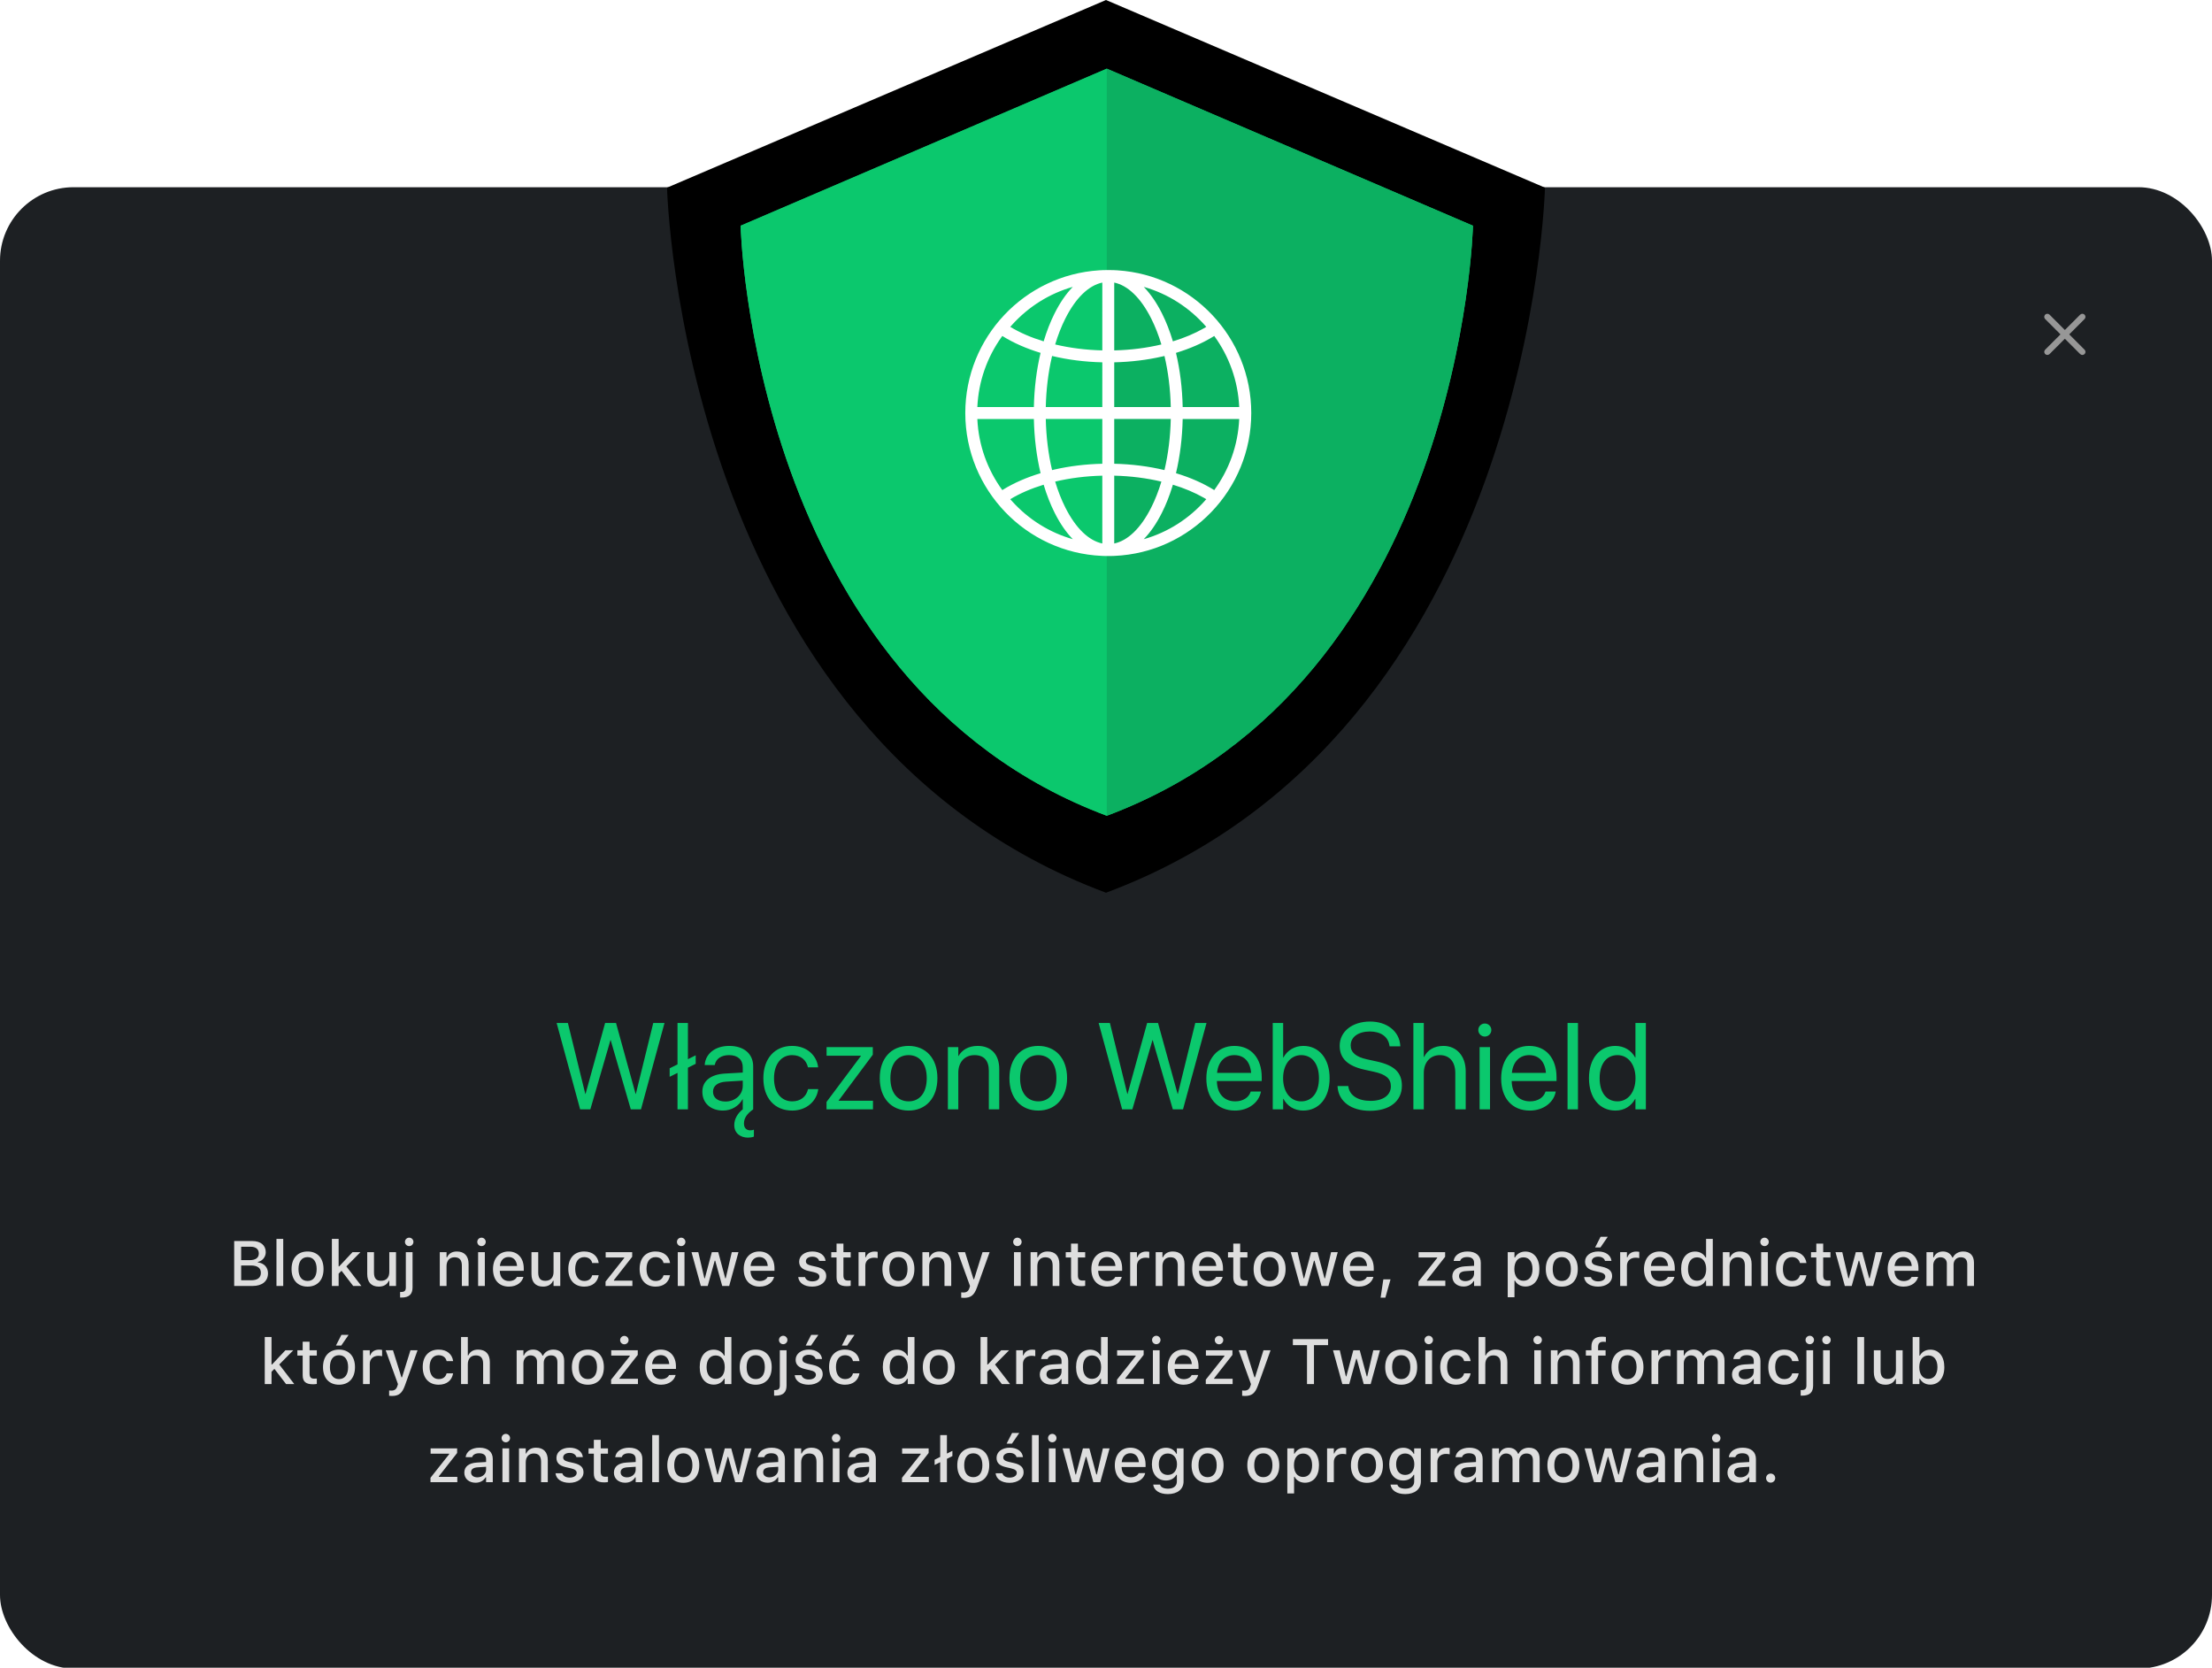
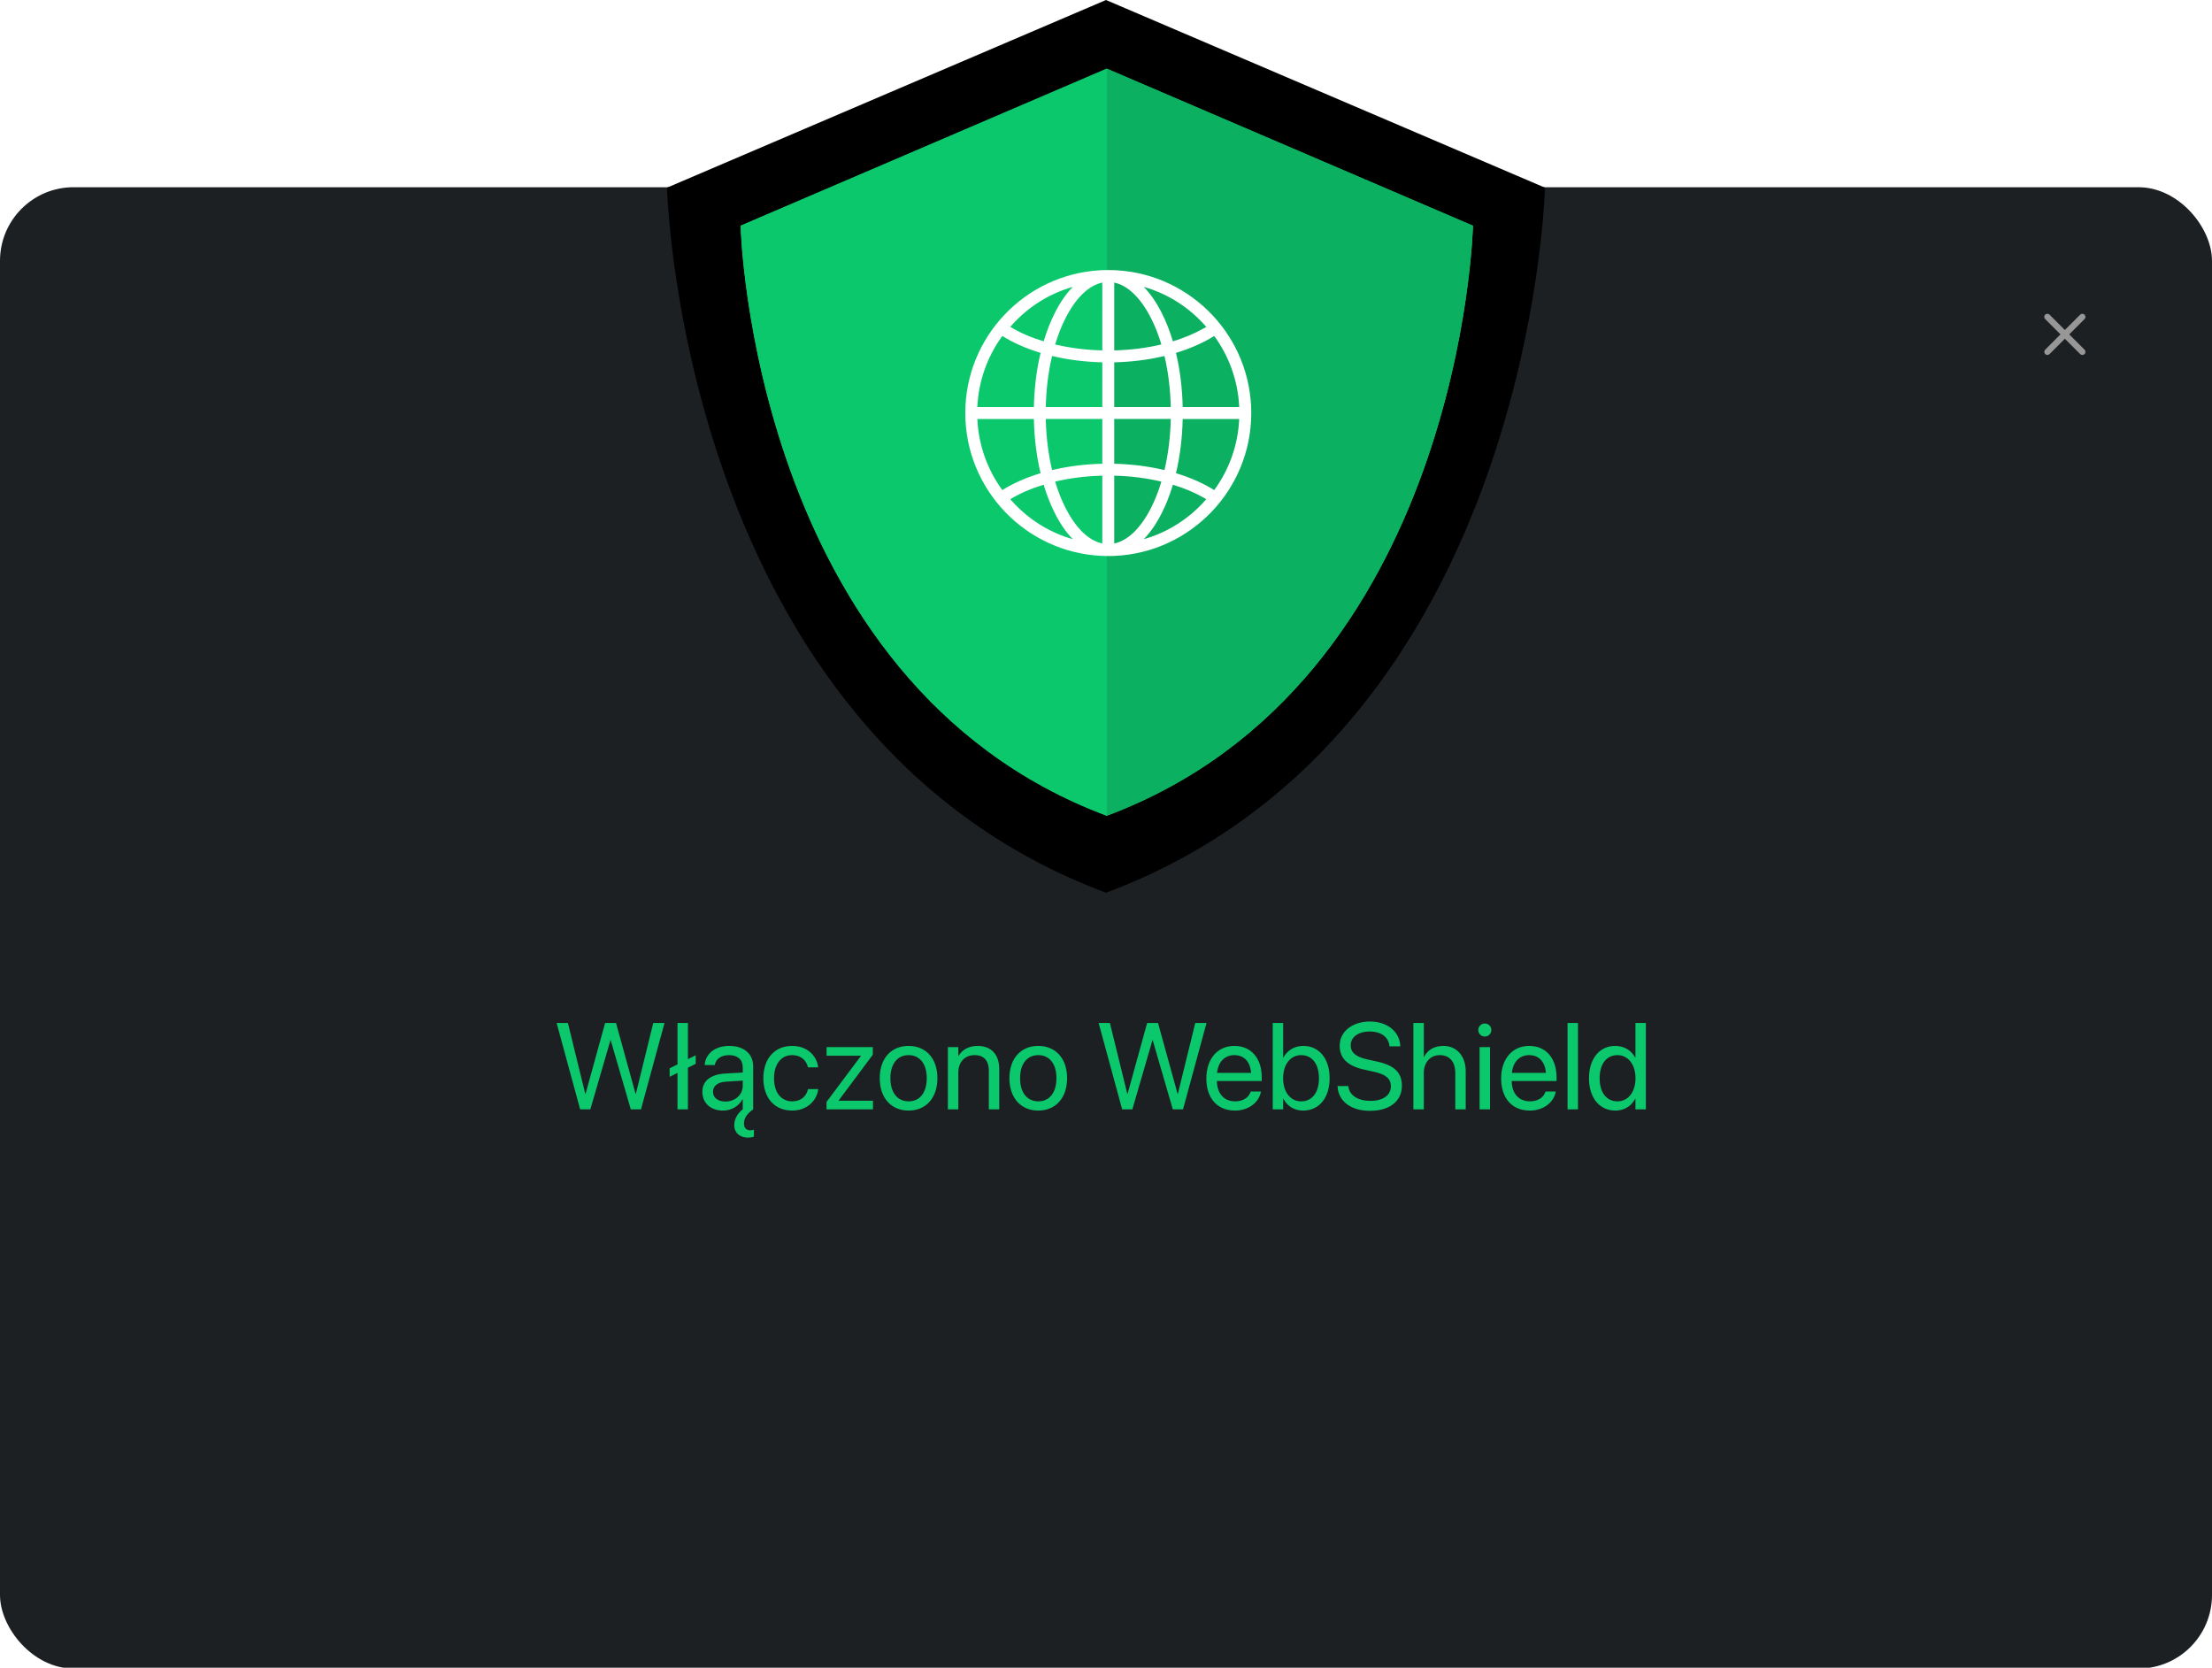
<svg xmlns="http://www.w3.org/2000/svg" xmlns:xlink="http://www.w3.org/1999/xlink" width="451px" height="340px" viewBox="0 0 451 340" version="1.1">
  <title>WebShield</title>
  <defs>
    <path d="M89.5,0 L179,38.258 C179,38.258 176.334,149.609 89.5,182 L89.5,182 L89.5,182 C2.666,149.609 5.68434189e-14,38.258 5.68434189e-14,38.258 C5.68434189e-14,38.258 87.719,0.761 89.473,0.011 L89.5,0 L89.5,0 Z" id="path-1" />
    <filter x="-7.3%" y="-7.1%" width="114.5%" height="114.3%" filterUnits="objectBoundingBox" id="filter-2">
      <feGaussianBlur stdDeviation="13" in="SourceAlpha" result="shadowBlurInner1" />
      <feOffset dx="0" dy="0" in="shadowBlurInner1" result="shadowOffsetInner1" />
      <feComposite in="shadowOffsetInner1" in2="SourceAlpha" operator="arithmetic" k2="-1" k3="1" result="shadowInnerInner1" />
      <feColorMatrix values="0 0 0 0 0.043   0 0 0 0 0.784   0 0 0 0 0.427  0 0 0 1 0" type="matrix" in="shadowInnerInner1" />
    </filter>
    <path d="M15,46.017 C15,46.017 32.926,38.329 51.211,30.488 L53.45,29.528 C71.735,21.687 89.661,14 89.661,14 L164.321,46.017 C164.321,46.017 162.098,139.201 89.661,166.308 L89.661,166.308 C17.224,139.201 15,46.017 15,46.017 Z" id="path-3" />
    <filter x="-25.8%" y="-26.1%" width="156.9%" height="157.3%" filterUnits="objectBoundingBox" id="filter-4">
      <feMorphology radius="7.5" operator="dilate" in="SourceAlpha" result="shadowSpreadOuter1" />
      <feOffset dx="4" dy="4" in="shadowSpreadOuter1" result="shadowOffsetOuter1" />
      <feGaussianBlur stdDeviation="6" in="shadowOffsetOuter1" result="shadowBlurOuter1" />
      <feColorMatrix values="0 0 0 0 0   0 0 0 0 0   0 0 0 0 0  0 0 0 0.1 0" type="matrix" in="shadowBlurOuter1" />
    </filter>
  </defs>
  <g id="WebShield" stroke="none" stroke-width="1" fill="none" fill-rule="evenodd">
    <g id="App">
      <rect id="Background" fill="#1D2023" x="0" y="38.167" width="451" height="302" rx="15" />
      <path d="M425.015,64.151 C425.262,64.398 425.262,64.797 425.015,65.044 L421.893,68.167 L425.015,71.29 C425.237,71.511 425.259,71.857 425.082,72.104 L425.015,72.182 C424.769,72.428 424.369,72.428 424.123,72.182 L424.123,72.182 L421,69.06 L417.877,72.182 C417.631,72.428 417.231,72.428 416.985,72.182 C416.738,71.935 416.738,71.536 416.985,71.29 L420.107,68.167 L416.985,65.044 C416.763,64.822 416.741,64.476 416.918,64.23 L416.985,64.151 C417.231,63.905 417.631,63.905 417.877,64.151 L417.877,64.151 L421,67.274 L424.123,64.151 C424.369,63.905 424.769,63.905 425.015,64.151 Z" id="Combined-Shape" fill="#979797" />
      <g id="Title" transform="translate(39, 202.167)" fill-rule="nonzero">
-         <path d="M12.512,60 C14.467,60 15.642,59.022 15.642,57.417 L15.642,57.404 C15.642,56.21 14.816,55.334 13.579,55.201 L13.579,55.093 C14.48,54.941 15.185,54.084 15.185,53.132 L15.185,53.119 C15.185,51.716 14.15,50.84 12.43,50.84 L8.748,50.84 L8.748,60 L12.512,60 Z M11.858,54.738 L10.17,54.738 L10.17,52.002 L12.1,52.002 C13.153,52.002 13.769,52.503 13.769,53.367 L13.769,53.379 C13.769,54.268 13.115,54.738 11.858,54.738 Z M12.227,58.838 L10.17,58.838 L10.17,55.823 L12.144,55.823 C13.483,55.823 14.188,56.331 14.188,57.315 L14.188,57.328 C14.188,58.312 13.509,58.838 12.227,58.838 Z M18.746,60 L18.746,50.402 L17.368,50.402 L17.368,60 L18.746,60 Z M23.709,60.133 C25.728,60.133 26.966,58.781 26.966,56.56 L26.966,56.547 C26.966,54.325 25.722,52.973 23.709,52.973 C21.691,52.973 20.447,54.332 20.447,56.547 L20.447,56.56 C20.447,58.781 21.685,60.133 23.709,60.133 Z M23.709,58.984 C22.522,58.984 21.856,58.089 21.856,56.56 L21.856,56.547 C21.856,55.017 22.522,54.122 23.709,54.122 C24.89,54.122 25.563,55.017 25.563,56.547 L25.563,56.56 C25.563,58.083 24.89,58.984 23.709,58.984 Z M30.044,60 L30.044,57.493 L30.635,56.902 L33.009,60 L34.685,60 L31.619,56.014 L34.494,53.106 L32.882,53.106 L30.146,56.014 L30.044,56.014 L30.044,50.402 L28.667,50.402 L28.667,60 L30.044,60 Z M38.233,60.133 C39.236,60.133 39.934,59.702 40.264,58.959 L40.372,58.959 L40.372,60 L41.743,60 L41.743,53.106 L40.372,53.106 L40.372,57.15 C40.372,58.261 39.782,58.953 38.677,58.953 C37.668,58.953 37.249,58.388 37.249,57.245 L37.249,53.106 L35.872,53.106 L35.872,57.569 C35.872,59.2 36.678,60.133 38.233,60.133 Z M44.428,51.875 C44.904,51.875 45.292,51.488 45.292,51.018 C45.292,50.542 44.904,50.155 44.428,50.155 C43.952,50.155 43.565,50.542 43.565,51.018 C43.565,51.488 43.952,51.875 44.428,51.875 Z M42.879,62.361 C44.377,62.361 45.114,61.714 45.114,60.298 L45.114,53.106 L43.743,53.106 L43.743,60.292 C43.743,60.984 43.47,61.225 42.765,61.225 L42.575,61.225 L42.575,61.225 L42.575,62.355 C42.657,62.355 42.778,62.361 42.879,62.361 Z M52.045,60 L52.045,55.957 C52.045,54.846 52.674,54.154 53.683,54.154 C54.692,54.154 55.168,54.719 55.168,55.861 L55.168,60 L56.54,60 L56.54,55.538 C56.54,53.894 55.689,52.973 54.146,52.973 C53.144,52.973 52.483,53.417 52.147,54.154 L52.045,54.154 L52.045,53.106 L50.668,53.106 L50.668,60 L52.045,60 Z M59.174,51.875 C59.644,51.875 60.037,51.488 60.037,51.018 C60.037,50.542 59.644,50.155 59.174,50.155 C58.698,50.155 58.311,50.542 58.311,51.018 C58.311,51.488 58.698,51.875 59.174,51.875 Z M59.853,60 L59.853,53.106 L58.482,53.106 L58.482,60 L59.853,60 Z M64.753,60.133 C66.518,60.133 67.47,59.118 67.699,58.21 L67.711,58.153 L66.385,58.159 L66.359,58.21 C66.194,58.565 65.667,59.003 64.785,59.003 C63.649,59.003 62.925,58.235 62.9,56.915 L67.788,56.915 L67.788,56.433 C67.788,54.363 66.607,52.973 64.684,52.973 C62.76,52.973 61.516,54.414 61.516,56.566 L61.516,56.572 C61.516,58.756 62.735,60.133 64.753,60.133 Z M66.423,55.931 L62.919,55.931 C63.04,54.744 63.75,54.103 64.69,54.103 C65.623,54.103 66.315,54.7 66.423,55.931 Z M71.723,60.133 C72.726,60.133 73.424,59.702 73.754,58.959 L73.862,58.959 L73.862,60 L75.233,60 L75.233,53.106 L73.862,53.106 L73.862,57.15 C73.862,58.261 73.272,58.953 72.167,58.953 C71.158,58.953 70.739,58.388 70.739,57.245 L70.739,53.106 L69.362,53.106 L69.362,57.569 C69.362,59.2 70.168,60.133 71.723,60.133 Z M80.115,60.133 C81.822,60.133 82.806,59.213 83.054,57.874 L83.066,57.816 L81.746,57.816 L81.733,57.848 C81.511,58.591 80.978,58.984 80.115,58.984 C78.979,58.984 78.274,58.058 78.274,56.534 L78.274,56.521 C78.274,55.036 78.966,54.122 80.115,54.122 C81.029,54.122 81.587,54.63 81.74,55.309 L81.746,55.328 L83.066,55.322 L83.066,55.29 C82.876,53.951 81.841,52.973 80.108,52.973 C78.096,52.973 76.871,54.338 76.871,56.521 L76.871,56.534 C76.871,58.762 78.103,60.133 80.115,60.133 Z M89.935,60 L89.935,58.915 L86.17,58.915 L86.17,58.807 L89.896,54.052 L89.896,53.106 L84.488,53.106 L84.488,54.192 L88.271,54.192 L88.271,54.3 L84.463,59.105 L84.463,60 L89.935,60 Z M94.657,60.133 C96.365,60.133 97.349,59.213 97.596,57.874 L97.609,57.816 L96.289,57.816 L96.276,57.848 C96.054,58.591 95.521,58.984 94.657,58.984 C93.521,58.984 92.816,58.058 92.816,56.534 L92.816,56.521 C92.816,55.036 93.508,54.122 94.657,54.122 C95.571,54.122 96.13,54.63 96.282,55.309 L96.289,55.328 L97.609,55.322 L97.609,55.29 C97.418,53.951 96.384,52.973 94.651,52.973 C92.639,52.973 91.414,54.338 91.414,56.521 L91.414,56.534 C91.414,58.762 92.645,60.133 94.657,60.133 Z M99.881,51.875 C100.351,51.875 100.745,51.488 100.745,51.018 C100.745,50.542 100.351,50.155 99.881,50.155 C99.405,50.155 99.018,50.542 99.018,51.018 C99.018,51.488 99.405,51.875 99.881,51.875 Z M100.561,60 L100.561,53.106 L99.189,53.106 L99.189,60 L100.561,60 Z M105.296,60 L106.718,54.858 L106.826,54.858 L108.254,60 L109.669,60 L111.567,53.106 L110.203,53.106 L108.971,58.426 L108.863,58.426 L107.441,53.106 L106.134,53.106 L104.712,58.426 L104.61,58.426 L103.373,53.106 L101.989,53.106 L103.893,60 L105.296,60 Z M115.871,60.133 C117.636,60.133 118.588,59.118 118.816,58.21 L118.829,58.153 L117.502,58.159 L117.477,58.21 C117.312,58.565 116.785,59.003 115.903,59.003 C114.767,59.003 114.043,58.235 114.018,56.915 L118.905,56.915 L118.905,56.433 C118.905,54.363 117.725,52.973 115.801,52.973 C113.878,52.973 112.634,54.414 112.634,56.566 L112.634,56.572 C112.634,58.756 113.853,60.133 115.871,60.133 Z M117.541,55.931 L114.037,55.931 C114.157,54.744 114.868,54.103 115.808,54.103 C116.741,54.103 117.433,54.7 117.541,55.931 Z M126.599,60.133 C128.236,60.133 129.455,59.264 129.455,57.988 L129.455,57.975 C129.455,56.979 128.82,56.414 127.494,56.103 L126.402,55.855 C125.627,55.671 125.31,55.404 125.31,54.973 L125.31,54.96 C125.31,54.408 125.856,54.033 126.611,54.033 C127.386,54.033 127.875,54.395 128.008,54.877 L128.008,54.89 L129.322,54.89 L129.322,54.884 C129.201,53.76 128.192,52.973 126.618,52.973 C125.056,52.973 123.939,53.836 123.939,55.036 L123.939,55.042 C123.939,56.052 124.542,56.642 125.843,56.94 L126.941,57.194 C127.741,57.378 128.065,57.67 128.065,58.102 L128.065,58.115 C128.065,58.68 127.475,59.067 126.624,59.067 C125.805,59.067 125.304,58.718 125.132,58.197 L125.126,58.191 L123.749,58.191 L123.749,58.197 C123.882,59.353 124.936,60.133 126.599,60.133 Z M133.702,60.044 C133.968,60.044 134.222,60.013 134.444,59.975 L134.444,58.876 C134.254,58.896 134.133,58.902 133.924,58.902 C133.245,58.902 132.965,58.597 132.965,57.854 L132.965,54.192 L134.444,54.192 L134.444,53.106 L132.965,53.106 L132.965,51.367 L131.562,51.367 L131.562,53.106 L130.483,53.106 L130.483,54.192 L131.562,54.192 L131.562,58.185 C131.562,59.511 132.185,60.044 133.702,60.044 Z M137.428,60 L137.428,55.88 C137.428,54.884 138.145,54.236 139.199,54.236 C139.459,54.236 139.694,54.268 139.941,54.319 L139.941,53.049 C139.802,53.018 139.561,52.986 139.338,52.986 C138.418,52.986 137.777,53.417 137.529,54.147 L137.428,54.147 L137.428,53.106 L136.05,53.106 L136.05,60 L137.428,60 Z M144.175,60.133 C146.194,60.133 147.432,58.781 147.432,56.56 L147.432,56.547 C147.432,54.325 146.188,52.973 144.175,52.973 C142.157,52.973 140.913,54.332 140.913,56.547 L140.913,56.56 C140.913,58.781 142.15,60.133 144.175,60.133 Z M144.175,58.984 C142.988,58.984 142.322,58.089 142.322,56.56 L142.322,56.547 C142.322,55.017 142.988,54.122 144.175,54.122 C145.356,54.122 146.029,55.017 146.029,56.547 L146.029,56.56 C146.029,58.083 145.356,58.984 144.175,58.984 Z M150.447,60 L150.447,55.957 C150.447,54.846 151.075,54.154 152.084,54.154 C153.094,54.154 153.57,54.719 153.57,55.861 L153.57,60 L154.941,60 L154.941,55.538 C154.941,53.894 154.09,52.973 152.548,52.973 C151.545,52.973 150.885,53.417 150.548,54.154 L150.447,54.154 L150.447,53.106 L149.069,53.106 L149.069,60 L150.447,60 Z M157.531,62.425 C158.927,62.425 159.625,61.911 160.209,60.267 L162.774,53.106 L161.327,53.106 L159.606,58.616 L159.486,58.616 L157.759,53.106 L156.274,53.106 L158.775,60.006 L158.673,60.362 C158.47,61.06 158.083,61.333 157.442,61.333 C157.283,61.333 157.112,61.327 156.979,61.308 L156.979,62.393 C157.156,62.412 157.359,62.425 157.531,62.425 Z M168.436,51.875 C168.906,51.875 169.299,51.488 169.299,51.018 C169.299,50.542 168.906,50.155 168.436,50.155 C167.96,50.155 167.573,50.542 167.573,51.018 C167.573,51.488 167.96,51.875 168.436,51.875 Z M169.115,60 L169.115,53.106 L167.744,53.106 L167.744,60 L169.115,60 Z M172.499,60 L172.499,55.957 C172.499,54.846 173.127,54.154 174.136,54.154 C175.146,54.154 175.622,54.719 175.622,55.861 L175.622,60 L176.993,60 L176.993,55.538 C176.993,53.894 176.142,52.973 174.6,52.973 C173.597,52.973 172.937,53.417 172.6,54.154 L172.499,54.154 L172.499,53.106 L171.121,53.106 L171.121,60 L172.499,60 Z M181.512,60.044 C181.779,60.044 182.033,60.013 182.255,59.975 L182.255,58.876 C182.064,58.896 181.944,58.902 181.734,58.902 C181.055,58.902 180.776,58.597 180.776,57.854 L180.776,54.192 L182.255,54.192 L182.255,53.106 L180.776,53.106 L180.776,51.367 L179.373,51.367 L179.373,53.106 L178.294,53.106 L178.294,54.192 L179.373,54.192 L179.373,58.185 C179.373,59.511 179.995,60.044 181.512,60.044 Z M186.755,60.133 C188.52,60.133 189.472,59.118 189.701,58.21 L189.713,58.153 L188.387,58.159 L188.361,58.21 C188.196,58.565 187.669,59.003 186.787,59.003 C185.651,59.003 184.927,58.235 184.902,56.915 L189.79,56.915 L189.79,56.433 C189.79,54.363 188.609,52.973 186.686,52.973 C184.762,52.973 183.518,54.414 183.518,56.566 L183.518,56.572 C183.518,58.756 184.737,60.133 186.755,60.133 Z M188.425,55.931 L184.921,55.931 C185.042,54.744 185.752,54.103 186.692,54.103 C187.625,54.103 188.317,54.7 188.425,55.931 Z M192.805,60 L192.805,55.88 C192.805,54.884 193.522,54.236 194.576,54.236 C194.836,54.236 195.071,54.268 195.318,54.319 L195.318,53.049 C195.179,53.018 194.938,52.986 194.715,52.986 C193.795,52.986 193.154,53.417 192.906,54.147 L192.805,54.147 L192.805,53.106 L191.427,53.106 L191.427,60 L192.805,60 Z M198.01,60 L198.01,55.957 C198.01,54.846 198.638,54.154 199.647,54.154 C200.657,54.154 201.133,54.719 201.133,55.861 L201.133,60 L202.504,60 L202.504,55.538 C202.504,53.894 201.653,52.973 200.111,52.973 C199.108,52.973 198.448,53.417 198.111,54.154 L198.01,54.154 L198.01,53.106 L196.632,53.106 L196.632,60 L198.01,60 Z M207.315,60.133 C209.08,60.133 210.032,59.118 210.261,58.21 L210.273,58.153 L208.947,58.159 L208.921,58.21 C208.756,58.565 208.229,59.003 207.347,59.003 C206.211,59.003 205.487,58.235 205.462,56.915 L210.35,56.915 L210.35,56.433 C210.35,54.363 209.169,52.973 207.246,52.973 C205.322,52.973 204.078,54.414 204.078,56.566 L204.078,56.572 C204.078,58.756 205.297,60.133 207.315,60.133 Z M208.985,55.931 L205.481,55.931 C205.602,54.744 206.312,54.103 207.252,54.103 C208.185,54.103 208.877,54.7 208.985,55.931 Z M214.59,60.044 C214.856,60.044 215.11,60.013 215.333,59.975 L215.333,58.876 C215.142,58.896 215.021,58.902 214.812,58.902 C214.133,58.902 213.854,58.597 213.854,57.854 L213.854,54.192 L215.333,54.192 L215.333,53.106 L213.854,53.106 L213.854,51.367 L212.451,51.367 L212.451,53.106 L211.372,53.106 L211.372,54.192 L212.451,54.192 L212.451,58.185 C212.451,59.511 213.073,60.044 214.59,60.044 Z M219.858,60.133 C221.877,60.133 223.115,58.781 223.115,56.56 L223.115,56.547 C223.115,54.325 221.871,52.973 219.858,52.973 C217.84,52.973 216.596,54.332 216.596,56.547 L216.596,56.56 C216.596,58.781 217.833,60.133 219.858,60.133 Z M219.858,58.984 C218.671,58.984 218.005,58.089 218.005,56.56 L218.005,56.547 C218.005,55.017 218.671,54.122 219.858,54.122 C221.039,54.122 221.712,55.017 221.712,56.547 L221.712,56.56 C221.712,58.083 221.039,58.984 219.858,58.984 Z M227.482,60 L228.904,54.858 L229.012,54.858 L230.44,60 L231.855,60 L233.753,53.106 L232.389,53.106 L231.157,58.426 L231.049,58.426 L229.627,53.106 L228.32,53.106 L226.898,58.426 L226.796,58.426 L225.559,53.106 L224.175,53.106 L226.079,60 L227.482,60 Z M238.057,60.133 C239.822,60.133 240.774,59.118 241.002,58.21 L241.015,58.153 L239.688,58.159 L239.663,58.21 C239.498,58.565 238.971,59.003 238.089,59.003 C236.953,59.003 236.229,58.235 236.204,56.915 L241.091,56.915 L241.091,56.433 C241.091,54.363 239.911,52.973 237.987,52.973 C236.064,52.973 234.82,54.414 234.82,56.566 L234.82,56.572 C234.82,58.756 236.039,60.133 238.057,60.133 Z M239.727,55.931 L236.223,55.931 C236.343,54.744 237.054,54.103 237.994,54.103 C238.927,54.103 239.619,54.7 239.727,55.931 Z M243.459,62.38 L244.513,58.654 L243.046,58.654 L242.488,62.38 L243.459,62.38 Z M255.685,60 L255.685,58.915 L251.92,58.915 L251.92,58.807 L255.646,54.052 L255.646,53.106 L250.238,53.106 L250.238,54.192 L254.021,54.192 L254.021,54.3 L250.213,59.105 L250.213,60 L255.685,60 Z M259.398,60.114 C260.312,60.114 261.036,59.721 261.442,59.022 L261.55,59.022 L261.55,60 L262.915,60 L262.915,55.284 C262.915,53.836 261.937,52.973 260.204,52.973 C258.636,52.973 257.551,53.729 257.386,54.858 L257.379,54.903 L258.706,54.903 L258.712,54.877 C258.877,54.389 259.379,54.109 260.141,54.109 C261.074,54.109 261.55,54.528 261.55,55.284 L261.55,55.893 L259.684,56.001 C258.04,56.103 257.113,56.82 257.113,58.051 L257.113,58.064 C257.113,59.314 258.084,60.114 259.398,60.114 Z M259.766,59.016 C259.023,59.016 258.484,58.642 258.484,58.007 L258.484,57.994 C258.484,57.372 258.916,57.029 259.868,56.972 L261.55,56.864 L261.55,57.455 C261.55,58.343 260.794,59.016 259.766,59.016 Z M269.783,62.298 L269.783,58.908 L269.884,58.908 C270.252,59.651 271.059,60.114 272.004,60.114 C273.756,60.114 274.861,58.743 274.861,56.56 L274.861,56.547 C274.861,54.376 273.744,52.986 272.004,52.986 C271.04,52.986 270.284,53.437 269.884,54.192 L269.783,54.192 L269.783,53.106 L268.405,53.106 L268.405,62.298 L269.783,62.298 Z M271.617,58.94 C270.468,58.94 269.757,58.032 269.757,56.56 L269.757,56.547 C269.757,55.074 270.468,54.167 271.617,54.167 C272.766,54.167 273.458,55.062 273.458,56.547 L273.458,56.56 C273.458,58.039 272.766,58.94 271.617,58.94 Z M279.431,60.133 C281.45,60.133 282.688,58.781 282.688,56.56 L282.688,56.547 C282.688,54.325 281.443,52.973 279.431,52.973 C277.413,52.973 276.168,54.332 276.168,56.547 L276.168,56.56 C276.168,58.781 277.406,60.133 279.431,60.133 Z M279.431,58.984 C278.244,58.984 277.578,58.089 277.578,56.56 L277.578,56.547 C277.578,55.017 278.244,54.122 279.431,54.122 C280.612,54.122 281.285,55.017 281.285,56.547 L281.285,56.56 C281.285,58.083 280.612,58.984 279.431,58.984 Z M287.309,52.154 L288.807,49.971 L287.34,49.971 L286.223,52.154 L287.309,52.154 Z M286.833,60.133 C288.47,60.133 289.689,59.264 289.689,57.988 L289.689,57.975 C289.689,56.979 289.054,56.414 287.728,56.103 L286.636,55.855 C285.861,55.671 285.544,55.404 285.544,54.973 L285.544,54.96 C285.544,54.408 286.09,54.033 286.845,54.033 C287.62,54.033 288.108,54.395 288.242,54.877 L288.242,54.89 L289.556,54.89 L289.556,54.884 C289.435,53.76 288.426,52.973 286.852,52.973 C285.29,52.973 284.173,53.836 284.173,55.036 L284.173,55.042 C284.173,56.052 284.776,56.642 286.077,56.94 L287.175,57.194 C287.975,57.378 288.299,57.67 288.299,58.102 L288.299,58.115 C288.299,58.68 287.708,59.067 286.858,59.067 C286.039,59.067 285.538,58.718 285.366,58.197 L285.36,58.191 L283.982,58.191 L283.982,58.197 C284.116,59.353 285.169,60.133 286.833,60.133 Z M292.71,60 L292.71,55.88 C292.71,54.884 293.428,54.236 294.481,54.236 C294.742,54.236 294.977,54.268 295.224,54.319 L295.224,53.049 C295.084,53.018 294.843,52.986 294.621,52.986 C293.701,52.986 293.06,53.417 292.812,54.147 L292.71,54.147 L292.71,53.106 L291.333,53.106 L291.333,60 L292.71,60 Z M299.433,60.133 C301.197,60.133 302.149,59.118 302.378,58.21 L302.391,58.153 L301.064,58.159 L301.039,58.21 C300.874,58.565 300.347,59.003 299.464,59.003 C298.328,59.003 297.604,58.235 297.579,56.915 L302.467,56.915 L302.467,56.433 C302.467,54.363 301.286,52.973 299.363,52.973 C297.439,52.973 296.195,54.414 296.195,56.566 L296.195,56.572 C296.195,58.756 297.414,60.133 299.433,60.133 Z M301.102,55.931 L297.598,55.931 C297.719,54.744 298.43,54.103 299.369,54.103 C300.302,54.103 300.994,54.7 301.102,55.931 Z M306.618,60.114 C307.583,60.114 308.338,59.67 308.738,58.915 L308.846,58.915 L308.846,60 L310.217,60 L310.217,50.402 L308.846,50.402 L308.846,54.198 L308.738,54.198 C308.37,53.456 307.564,52.986 306.618,52.986 C304.866,52.986 303.762,54.363 303.762,56.547 L303.762,56.56 C303.762,58.724 304.885,60.114 306.618,60.114 Z M307.012,58.94 C305.856,58.94 305.165,58.039 305.165,56.56 L305.165,56.547 C305.165,55.068 305.856,54.167 307.012,54.167 C308.154,54.167 308.865,55.074 308.865,56.547 L308.865,56.56 C308.865,58.032 308.161,58.94 307.012,58.94 Z M313.639,60 L313.639,55.957 C313.639,54.846 314.267,54.154 315.276,54.154 C316.286,54.154 316.762,54.719 316.762,55.861 L316.762,60 L318.133,60 L318.133,55.538 C318.133,53.894 317.282,52.973 315.74,52.973 C314.737,52.973 314.077,53.417 313.74,54.154 L313.639,54.154 L313.639,53.106 L312.261,53.106 L312.261,60 L313.639,60 Z M320.767,51.875 C321.237,51.875 321.63,51.488 321.63,51.018 C321.63,50.542 321.237,50.155 320.767,50.155 C320.291,50.155 319.904,50.542 319.904,51.018 C319.904,51.488 320.291,51.875 320.767,51.875 Z M321.446,60 L321.446,53.106 L320.075,53.106 L320.075,60 L321.446,60 Z M326.353,60.133 C328.061,60.133 329.044,59.213 329.292,57.874 L329.305,57.816 L327.984,57.816 L327.972,57.848 C327.75,58.591 327.216,58.984 326.353,58.984 C325.217,58.984 324.512,58.058 324.512,56.534 L324.512,56.521 C324.512,55.036 325.204,54.122 326.353,54.122 C327.267,54.122 327.826,54.63 327.978,55.309 L327.984,55.328 L329.305,55.322 L329.305,55.29 C329.114,53.951 328.08,52.973 326.347,52.973 C324.334,52.973 323.109,54.338 323.109,56.521 L323.109,56.534 C323.109,58.762 324.341,60.133 326.353,60.133 Z M333.462,60.044 C333.729,60.044 333.983,60.013 334.205,59.975 L334.205,58.876 C334.015,58.896 333.894,58.902 333.685,58.902 C333.005,58.902 332.726,58.597 332.726,57.854 L332.726,54.192 L334.205,54.192 L334.205,53.106 L332.726,53.106 L332.726,51.367 L331.323,51.367 L331.323,53.106 L330.244,53.106 L330.244,54.192 L331.323,54.192 L331.323,58.185 C331.323,59.511 331.945,60.044 333.462,60.044 Z M338.541,60 L339.962,54.858 L340.07,54.858 L341.499,60 L342.914,60 L344.812,53.106 L343.447,53.106 L342.216,58.426 L342.108,58.426 L340.686,53.106 L339.378,53.106 L337.957,58.426 L337.855,58.426 L336.617,53.106 L335.233,53.106 L337.138,60 L338.541,60 Z M349.116,60.133 C350.88,60.133 351.833,59.118 352.061,58.21 L352.074,58.153 L350.747,58.159 L350.722,58.21 C350.557,58.565 350.03,59.003 349.147,59.003 C348.011,59.003 347.288,58.235 347.262,56.915 L352.15,56.915 L352.15,56.433 C352.15,54.363 350.969,52.973 349.046,52.973 C347.123,52.973 345.878,54.414 345.878,56.566 L345.878,56.572 C345.878,58.756 347.097,60.133 349.116,60.133 Z M350.785,55.931 L347.281,55.931 C347.402,54.744 348.113,54.103 349.052,54.103 C349.985,54.103 350.677,54.7 350.785,55.931 Z M355.165,60 L355.165,55.766 C355.165,54.865 355.781,54.154 356.612,54.154 C357.425,54.154 357.939,54.649 357.939,55.436 L357.939,60 L359.31,60 L359.31,55.639 C359.31,54.808 359.888,54.154 360.764,54.154 C361.665,54.154 362.097,54.624 362.097,55.576 L362.097,60 L363.468,60 L363.468,55.246 C363.468,53.811 362.655,52.973 361.265,52.973 C360.307,52.973 359.513,53.462 359.164,54.205 L359.056,54.205 C358.751,53.462 358.085,52.973 357.146,52.973 C356.244,52.973 355.571,53.411 355.267,54.167 L355.165,54.167 L355.165,53.106 L353.788,53.106 L353.788,60 L355.165,60 Z M16.359,80 L16.359,77.493 L16.949,76.902 L19.323,80 L20.999,80 L17.933,76.014 L20.809,73.106 L19.196,73.106 L16.46,76.014 L16.359,76.014 L16.359,70.402 L14.981,70.402 L14.981,80 L16.359,80 Z M24.852,80.044 C25.119,80.044 25.373,80.013 25.595,79.975 L25.595,78.876 C25.404,78.896 25.284,78.902 25.074,78.902 C24.395,78.902 24.116,78.597 24.116,77.854 L24.116,74.192 L25.595,74.192 L25.595,73.106 L24.116,73.106 L24.116,71.367 L22.713,71.367 L22.713,73.106 L21.634,73.106 L21.634,74.192 L22.713,74.192 L22.713,78.185 C22.713,79.511 23.335,80.044 24.852,80.044 Z M30.578,72.154 L32.076,69.971 L30.609,69.971 L29.492,72.154 L30.578,72.154 Z M30.121,80.133 C32.139,80.133 33.377,78.781 33.377,76.56 L33.377,76.547 C33.377,74.325 32.133,72.973 30.121,72.973 C28.102,72.973 26.858,74.332 26.858,76.547 L26.858,76.56 C26.858,78.781 28.096,80.133 30.121,80.133 Z M30.121,78.984 C28.934,78.984 28.267,78.089 28.267,76.56 L28.267,76.547 C28.267,75.017 28.934,74.122 30.121,74.122 C31.301,74.122 31.974,75.017 31.974,76.547 L31.974,76.56 C31.974,78.083 31.301,78.984 30.121,78.984 Z M36.392,80 L36.392,75.88 C36.392,74.884 37.109,74.236 38.163,74.236 C38.423,74.236 38.658,74.268 38.906,74.319 L38.906,73.049 C38.766,73.018 38.525,72.986 38.303,72.986 C37.382,72.986 36.741,73.417 36.494,74.147 L36.392,74.147 L36.392,73.106 L35.015,73.106 L35.015,80 L36.392,80 Z M40.893,82.425 C42.289,82.425 42.987,81.911 43.571,80.267 L46.136,73.106 L44.688,73.106 L42.968,78.616 L42.848,78.616 L41.121,73.106 L39.636,73.106 L42.137,80.006 L42.035,80.362 C41.832,81.06 41.445,81.333 40.804,81.333 C40.645,81.333 40.474,81.327 40.34,81.308 L40.34,82.393 C40.518,82.412 40.721,82.425 40.893,82.425 Z M50.433,80.133 C52.141,80.133 53.125,79.213 53.372,77.874 L53.385,77.816 L52.064,77.816 L52.052,77.848 C51.83,78.591 51.296,78.984 50.433,78.984 C49.297,78.984 48.592,78.058 48.592,76.534 L48.592,76.521 C48.592,75.036 49.284,74.122 50.433,74.122 C51.347,74.122 51.906,74.63 52.058,75.309 L52.064,75.328 L53.385,75.322 L53.385,75.29 C53.194,73.951 52.16,72.973 50.427,72.973 C48.415,72.973 47.189,74.338 47.189,76.521 L47.189,76.534 C47.189,78.762 48.421,80.133 50.433,80.133 Z M56.381,80 L56.381,75.957 C56.381,74.846 57.009,74.154 58.019,74.154 C59.028,74.154 59.504,74.719 59.504,75.861 L59.504,80 L60.875,80 L60.875,75.538 C60.875,73.894 60.024,72.973 58.482,72.973 C57.479,72.973 56.819,73.417 56.482,74.154 L56.381,74.154 L56.381,70.402 L55.003,70.402 L55.003,80 L56.381,80 Z M67.718,80 L67.718,75.766 C67.718,74.865 68.333,74.154 69.165,74.154 C69.978,74.154 70.492,74.649 70.492,75.436 L70.492,80 L71.863,80 L71.863,75.639 C71.863,74.808 72.44,74.154 73.316,74.154 C74.218,74.154 74.649,74.624 74.649,75.576 L74.649,80 L76.021,80 L76.021,75.246 C76.021,73.811 75.208,72.973 73.818,72.973 C72.859,72.973 72.066,73.462 71.717,74.205 L71.609,74.205 C71.304,73.462 70.638,72.973 69.698,72.973 C68.797,72.973 68.124,73.411 67.819,74.167 L67.718,74.167 L67.718,73.106 L66.34,73.106 L66.34,80 L67.718,80 Z M80.864,80.133 C82.882,80.133 84.12,78.781 84.12,76.56 L84.12,76.547 C84.12,74.325 82.876,72.973 80.864,72.973 C78.845,72.973 77.601,74.332 77.601,76.547 L77.601,76.56 C77.601,78.781 78.839,80.133 80.864,80.133 Z M80.864,78.984 C79.677,78.984 79.01,78.089 79.01,76.56 L79.01,76.547 C79.01,75.017 79.677,74.122 80.864,74.122 C82.044,74.122 82.717,75.017 82.717,76.547 L82.717,76.56 C82.717,78.083 82.044,78.984 80.864,78.984 Z M88.297,71.894 C88.773,71.894 89.16,71.513 89.16,71.037 C89.16,70.561 88.773,70.18 88.297,70.18 C87.827,70.18 87.434,70.561 87.434,71.037 C87.434,71.513 87.827,71.894 88.297,71.894 Z M91.071,80 L91.071,78.915 L87.307,78.915 L87.307,78.807 L91.033,74.052 L91.033,73.106 L85.625,73.106 L85.625,74.192 L89.408,74.192 L89.408,74.3 L85.599,79.105 L85.599,80 L91.071,80 Z M95.787,80.133 C97.552,80.133 98.504,79.118 98.732,78.21 L98.745,78.153 L97.418,78.159 L97.393,78.21 C97.228,78.565 96.701,79.003 95.819,79.003 C94.683,79.003 93.959,78.235 93.934,76.915 L98.821,76.915 L98.821,76.433 C98.821,74.363 97.641,72.973 95.717,72.973 C93.794,72.973 92.55,74.414 92.55,76.566 L92.55,76.572 C92.55,78.756 93.769,80.133 95.787,80.133 Z M97.457,75.931 L93.953,75.931 C94.073,74.744 94.784,74.103 95.724,74.103 C96.657,74.103 97.349,74.7 97.457,75.931 Z M106.521,80.114 C107.486,80.114 108.241,79.67 108.641,78.915 L108.749,78.915 L108.749,80 L110.12,80 L110.12,70.402 L108.749,70.402 L108.749,74.198 L108.641,74.198 C108.273,73.456 107.467,72.986 106.521,72.986 C104.769,72.986 103.665,74.363 103.665,76.547 L103.665,76.56 C103.665,78.724 104.788,80.114 106.521,80.114 Z M106.915,78.94 C105.759,78.94 105.067,78.039 105.067,76.56 L105.067,76.547 C105.067,75.068 105.759,74.167 106.915,74.167 C108.057,74.167 108.768,75.074 108.768,76.547 L108.768,76.56 C108.768,78.032 108.063,78.94 106.915,78.94 Z M115.084,80.133 C117.103,80.133 118.34,78.781 118.34,76.56 L118.34,76.547 C118.34,74.325 117.096,72.973 115.084,72.973 C113.065,72.973 111.821,74.332 111.821,76.547 L111.821,76.56 C111.821,78.781 113.059,80.133 115.084,80.133 Z M115.084,78.984 C113.897,78.984 113.23,78.089 113.23,76.56 L113.23,76.547 C113.23,75.017 113.897,74.122 115.084,74.122 C116.265,74.122 116.938,75.017 116.938,76.547 L116.938,76.56 C116.938,78.083 116.265,78.984 115.084,78.984 Z M120.683,71.875 C121.159,71.875 121.546,71.488 121.546,71.018 C121.546,70.542 121.159,70.155 120.683,70.155 C120.207,70.155 119.819,70.542 119.819,71.018 C119.819,71.488 120.207,71.875 120.683,71.875 Z M119.134,82.361 C120.632,82.361 121.368,81.714 121.368,80.298 L121.368,73.106 L119.997,73.106 L119.997,80.292 C119.997,80.984 119.724,81.225 119.02,81.225 L118.829,81.225 L118.829,81.225 L118.829,82.355 C118.912,82.355 119.032,82.361 119.134,82.361 Z M126.357,72.154 L127.855,69.971 L126.389,69.971 L125.272,72.154 L126.357,72.154 Z M125.881,80.133 C127.519,80.133 128.738,79.264 128.738,77.988 L128.738,77.975 C128.738,76.979 128.103,76.414 126.776,76.103 L125.685,75.855 C124.91,75.671 124.593,75.404 124.593,74.973 L124.593,74.96 C124.593,74.408 125.139,74.033 125.894,74.033 C126.668,74.033 127.157,74.395 127.291,74.877 L127.291,74.89 L128.604,74.89 L128.604,74.884 C128.484,73.76 127.475,72.973 125.9,72.973 C124.339,72.973 123.222,73.836 123.222,75.036 L123.222,75.042 C123.222,76.052 123.825,76.642 125.126,76.94 L126.224,77.194 C127.024,77.378 127.348,77.67 127.348,78.102 L127.348,78.115 C127.348,78.68 126.757,79.067 125.907,79.067 C125.088,79.067 124.586,78.718 124.415,78.197 L124.409,78.191 L123.031,78.191 L123.031,78.197 C123.165,79.353 124.218,80.133 125.881,80.133 Z M133.727,72.154 L135.225,69.971 L133.759,69.971 L132.642,72.154 L133.727,72.154 Z M133.283,80.133 C134.99,80.133 135.974,79.213 136.222,77.874 L136.234,77.816 L134.914,77.816 L134.901,77.848 C134.679,78.591 134.146,78.984 133.283,78.984 C132.146,78.984 131.442,78.058 131.442,76.534 L131.442,76.521 C131.442,75.036 132.134,74.122 133.283,74.122 C134.197,74.122 134.755,74.63 134.908,75.309 L134.914,75.328 L136.234,75.322 L136.234,75.29 C136.044,73.951 135.009,72.973 133.276,72.973 C131.264,72.973 130.039,74.338 130.039,76.521 L130.039,76.534 C130.039,78.762 131.271,80.133 133.283,80.133 Z M143.852,80.114 C144.816,80.114 145.572,79.67 145.972,78.915 L146.08,78.915 L146.08,80 L147.451,80 L147.451,70.402 L146.08,70.402 L146.08,74.198 L145.972,74.198 C145.604,73.456 144.797,72.986 143.852,72.986 C142.1,72.986 140.995,74.363 140.995,76.547 L140.995,76.56 C140.995,78.724 142.119,80.114 143.852,80.114 Z M144.245,78.94 C143.09,78.94 142.398,78.039 142.398,76.56 L142.398,76.547 C142.398,75.068 143.09,74.167 144.245,74.167 C145.388,74.167 146.099,75.074 146.099,76.547 L146.099,76.56 C146.099,78.032 145.394,78.94 144.245,78.94 Z M152.415,80.133 C154.433,80.133 155.671,78.781 155.671,76.56 L155.671,76.547 C155.671,74.325 154.427,72.973 152.415,72.973 C150.396,72.973 149.152,74.332 149.152,76.547 L149.152,76.56 C149.152,78.781 150.39,80.133 152.415,80.133 Z M152.415,78.984 C151.228,78.984 150.561,78.089 150.561,76.56 L150.561,76.547 C150.561,75.017 151.228,74.122 152.415,74.122 C153.595,74.122 154.268,75.017 154.268,76.547 L154.268,76.56 C154.268,78.083 153.595,78.984 152.415,78.984 Z M162.298,80 L162.298,77.493 L162.888,76.902 L165.262,80 L166.938,80 L163.872,76.014 L166.748,73.106 L165.135,73.106 L162.399,76.014 L162.298,76.014 L162.298,70.402 L160.92,70.402 L160.92,80 L162.298,80 Z M169.566,80 L169.566,75.88 C169.566,74.884 170.283,74.236 171.337,74.236 C171.597,74.236 171.832,74.268 172.08,74.319 L172.08,73.049 C171.94,73.018 171.699,72.986 171.477,72.986 C170.556,72.986 169.915,73.417 169.667,74.147 L169.566,74.147 L169.566,73.106 L168.188,73.106 L168.188,80 L169.566,80 Z M175.285,80.114 C176.199,80.114 176.923,79.721 177.329,79.022 L177.437,79.022 L177.437,80 L178.802,80 L178.802,75.284 C178.802,73.836 177.824,72.973 176.091,72.973 C174.523,72.973 173.438,73.729 173.273,74.858 L173.267,74.903 L174.593,74.903 L174.6,74.877 C174.765,74.389 175.266,74.109 176.028,74.109 C176.961,74.109 177.437,74.528 177.437,75.284 L177.437,75.893 L175.571,76.001 C173.927,76.103 173,76.82 173,78.051 L173,78.064 C173,79.314 173.971,80.114 175.285,80.114 Z M175.653,79.016 C174.911,79.016 174.371,78.642 174.371,78.007 L174.371,77.994 C174.371,77.372 174.803,77.029 175.755,76.972 L177.437,76.864 L177.437,77.455 C177.437,78.343 176.682,79.016 175.653,79.016 Z M183.258,80.114 C184.223,80.114 184.978,79.67 185.378,78.915 L185.486,78.915 L185.486,80 L186.857,80 L186.857,70.402 L185.486,70.402 L185.486,74.198 L185.378,74.198 C185.01,73.456 184.204,72.986 183.258,72.986 C181.506,72.986 180.401,74.363 180.401,76.547 L180.401,76.56 C180.401,78.724 181.525,80.114 183.258,80.114 Z M183.651,78.94 C182.496,78.94 181.804,78.039 181.804,76.56 L181.804,76.547 C181.804,75.068 182.496,74.167 183.651,74.167 C184.794,74.167 185.505,75.074 185.505,76.547 L185.505,76.56 C185.505,78.032 184.8,78.94 183.651,78.94 Z M194.214,80 L194.214,78.915 L190.45,78.915 L190.45,78.807 L194.176,74.052 L194.176,73.106 L188.768,73.106 L188.768,74.192 L192.551,74.192 L192.551,74.3 L188.742,79.105 L188.742,80 L194.214,80 Z M196.753,71.875 C197.223,71.875 197.616,71.488 197.616,71.018 C197.616,70.542 197.223,70.155 196.753,70.155 C196.277,70.155 195.89,70.542 195.89,71.018 C195.89,71.488 196.277,71.875 196.753,71.875 Z M197.432,80 L197.432,73.106 L196.061,73.106 L196.061,80 L197.432,80 Z M202.333,80.133 C204.097,80.133 205.049,79.118 205.278,78.21 L205.291,78.153 L203.964,78.159 L203.938,78.21 C203.773,78.565 203.247,79.003 202.364,79.003 C201.228,79.003 200.504,78.235 200.479,76.915 L205.367,76.915 L205.367,76.433 C205.367,74.363 204.186,72.973 202.263,72.973 C200.339,72.973 199.095,74.414 199.095,76.566 L199.095,76.572 C199.095,78.756 200.314,80.133 202.333,80.133 Z M204.002,75.931 L200.498,75.931 C200.619,74.744 201.33,74.103 202.269,74.103 C203.202,74.103 203.894,74.7 204.002,75.931 Z M209.543,71.894 C210.02,71.894 210.407,71.513 210.407,71.037 C210.407,70.561 210.02,70.18 209.543,70.18 C209.074,70.18 208.68,70.561 208.68,71.037 C208.68,71.513 209.074,71.894 209.543,71.894 Z M212.317,80 L212.317,78.915 L208.553,78.915 L208.553,78.807 L212.279,74.052 L212.279,73.106 L206.871,73.106 L206.871,74.192 L210.654,74.192 L210.654,74.3 L206.846,79.105 L206.846,80 L212.317,80 Z M214.812,82.425 C216.208,82.425 216.907,81.911 217.491,80.267 L220.055,73.106 L218.608,73.106 L216.888,78.616 L216.767,78.616 L215.041,73.106 L213.555,73.106 L216.056,80.006 L215.955,80.362 C215.751,81.06 215.364,81.333 214.723,81.333 C214.564,81.333 214.393,81.327 214.26,81.308 L214.26,82.393 C214.438,82.412 214.641,82.425 214.812,82.425 Z M228.904,80 L228.904,72.065 L231.779,72.065 L231.779,70.84 L224.6,70.84 L224.6,72.065 L227.482,72.065 L227.482,80 L228.904,80 Z M236.089,80 L237.511,74.858 L237.619,74.858 L239.047,80 L240.463,80 L242.361,73.106 L240.996,73.106 L239.765,78.426 L239.657,78.426 L238.235,73.106 L236.927,73.106 L235.505,78.426 L235.404,78.426 L234.166,73.106 L232.782,73.106 L234.687,80 L236.089,80 Z M246.69,80.133 C248.708,80.133 249.946,78.781 249.946,76.56 L249.946,76.547 C249.946,74.325 248.702,72.973 246.69,72.973 C244.671,72.973 243.427,74.332 243.427,76.547 L243.427,76.56 C243.427,78.781 244.665,80.133 246.69,80.133 Z M246.69,78.984 C245.503,78.984 244.836,78.089 244.836,76.56 L244.836,76.547 C244.836,75.017 245.503,74.122 246.69,74.122 C247.871,74.122 248.543,75.017 248.543,76.547 L248.543,76.56 C248.543,78.083 247.871,78.984 246.69,78.984 Z M252.301,71.875 C252.771,71.875 253.165,71.488 253.165,71.018 C253.165,70.542 252.771,70.155 252.301,70.155 C251.825,70.155 251.438,70.542 251.438,71.018 C251.438,71.488 251.825,71.875 252.301,71.875 Z M252.98,80 L252.98,73.106 L251.609,73.106 L251.609,80 L252.98,80 Z M257.887,80.133 C259.595,80.133 260.579,79.213 260.826,77.874 L260.839,77.816 L259.519,77.816 L259.506,77.848 C259.284,78.591 258.75,78.984 257.887,78.984 C256.751,78.984 256.046,78.058 256.046,76.534 L256.046,76.521 C256.046,75.036 256.738,74.122 257.887,74.122 C258.801,74.122 259.36,74.63 259.512,75.309 L259.519,75.328 L260.839,75.322 L260.839,75.29 C260.648,73.951 259.614,72.973 257.881,72.973 C255.869,72.973 254.644,74.338 254.644,76.521 L254.644,76.534 C254.644,78.762 255.875,80.133 257.887,80.133 Z M263.835,80 L263.835,75.957 C263.835,74.846 264.463,74.154 265.473,74.154 C266.482,74.154 266.958,74.719 266.958,75.861 L266.958,80 L268.329,80 L268.329,75.538 C268.329,73.894 267.479,72.973 265.936,72.973 C264.933,72.973 264.273,73.417 263.937,74.154 L263.835,74.154 L263.835,70.402 L262.458,70.402 L262.458,80 L263.835,80 Z M274.512,71.875 C274.981,71.875 275.375,71.488 275.375,71.018 C275.375,70.542 274.981,70.155 274.512,70.155 C274.036,70.155 273.648,70.542 273.648,71.018 C273.648,71.488 274.036,71.875 274.512,71.875 Z M275.191,80 L275.191,73.106 L273.82,73.106 L273.82,80 L275.191,80 Z M278.574,80 L278.574,75.957 C278.574,74.846 279.203,74.154 280.212,74.154 C281.221,74.154 281.697,74.719 281.697,75.861 L281.697,80 L283.068,80 L283.068,75.538 C283.068,73.894 282.218,72.973 280.675,72.973 C279.672,72.973 279.012,73.417 278.676,74.154 L278.574,74.154 L278.574,73.106 L277.197,73.106 L277.197,80 L278.574,80 Z M286.845,80 L286.845,74.192 L288.362,74.192 L288.362,73.106 L286.833,73.106 L286.833,72.446 C286.833,71.748 287.131,71.38 287.893,71.38 C288.108,71.38 288.292,71.393 288.419,71.412 L288.419,70.402 C288.185,70.364 287.918,70.339 287.607,70.339 C286.172,70.339 285.474,71.012 285.474,72.383 L285.474,73.106 L284.338,73.106 L284.338,74.192 L285.474,74.192 L285.474,80 L286.845,80 Z M292.825,80.133 C294.843,80.133 296.081,78.781 296.081,76.56 L296.081,76.547 C296.081,74.325 294.837,72.973 292.825,72.973 C290.806,72.973 289.562,74.332 289.562,76.547 L289.562,76.56 C289.562,78.781 290.8,80.133 292.825,80.133 Z M292.825,78.984 C291.638,78.984 290.971,78.089 290.971,76.56 L290.971,76.547 C290.971,75.017 291.638,74.122 292.825,74.122 C294.005,74.122 294.678,75.017 294.678,76.547 L294.678,76.56 C294.678,78.083 294.005,78.984 292.825,78.984 Z M299.096,80 L299.096,75.88 C299.096,74.884 299.813,74.236 300.867,74.236 C301.127,74.236 301.362,74.268 301.61,74.319 L301.61,73.049 C301.47,73.018 301.229,72.986 301.007,72.986 C300.086,72.986 299.445,73.417 299.198,74.147 L299.096,74.147 L299.096,73.106 L297.719,73.106 L297.719,80 L299.096,80 Z M304.301,80 L304.301,75.766 C304.301,74.865 304.917,74.154 305.749,74.154 C306.561,74.154 307.075,74.649 307.075,75.436 L307.075,80 L308.446,80 L308.446,75.639 C308.446,74.808 309.024,74.154 309.9,74.154 C310.801,74.154 311.233,74.624 311.233,75.576 L311.233,80 L312.604,80 L312.604,75.246 C312.604,73.811 311.792,72.973 310.401,72.973 C309.443,72.973 308.649,73.462 308.3,74.205 L308.192,74.205 C307.888,73.462 307.221,72.973 306.282,72.973 C305.38,72.973 304.708,73.411 304.403,74.167 L304.301,74.167 L304.301,73.106 L302.924,73.106 L302.924,80 L304.301,80 Z M316.419,80.114 C317.333,80.114 318.057,79.721 318.463,79.022 L318.571,79.022 L318.571,80 L319.936,80 L319.936,75.284 C319.936,73.836 318.958,72.973 317.225,72.973 C315.657,72.973 314.572,73.729 314.407,74.858 L314.4,74.903 L315.727,74.903 L315.733,74.877 C315.898,74.389 316.4,74.109 317.162,74.109 C318.095,74.109 318.571,74.528 318.571,75.284 L318.571,75.893 L316.705,76.001 C315.061,76.103 314.134,76.82 314.134,78.051 L314.134,78.064 C314.134,79.314 315.105,80.114 316.419,80.114 Z M316.787,79.016 C316.044,79.016 315.505,78.642 315.505,78.007 L315.505,77.994 C315.505,77.372 315.937,77.029 316.889,76.972 L318.571,76.864 L318.571,77.455 C318.571,78.343 317.815,79.016 316.787,79.016 Z M324.779,80.133 C326.486,80.133 327.47,79.213 327.718,77.874 L327.73,77.816 L326.41,77.816 L326.397,77.848 C326.175,78.591 325.642,78.984 324.779,78.984 C323.643,78.984 322.938,78.058 322.938,76.534 L322.938,76.521 C322.938,75.036 323.63,74.122 324.779,74.122 C325.693,74.122 326.251,74.63 326.404,75.309 L326.41,75.328 L327.73,75.322 L327.73,75.29 C327.54,73.951 326.505,72.973 324.772,72.973 C322.76,72.973 321.535,74.338 321.535,76.521 L321.535,76.534 C321.535,78.762 322.767,80.133 324.779,80.133 Z M329.99,71.875 C330.466,71.875 330.854,71.488 330.854,71.018 C330.854,70.542 330.466,70.155 329.99,70.155 C329.514,70.155 329.127,70.542 329.127,71.018 C329.127,71.488 329.514,71.875 329.99,71.875 Z M328.441,82.361 C329.939,82.361 330.676,81.714 330.676,80.298 L330.676,73.106 L329.305,73.106 L329.305,80.292 C329.305,80.984 329.032,81.225 328.327,81.225 L328.137,81.225 L328.137,81.225 L328.137,82.355 C328.219,82.355 328.34,82.361 328.441,82.361 Z M333.399,71.875 C333.869,71.875 334.262,71.488 334.262,71.018 C334.262,70.542 333.869,70.155 333.399,70.155 C332.923,70.155 332.536,70.542 332.536,71.018 C332.536,71.488 332.923,71.875 333.399,71.875 Z M334.078,80 L334.078,73.106 L332.707,73.106 L332.707,80 L334.078,80 Z M341.073,80 L341.073,70.402 L339.696,70.402 L339.696,80 L341.073,80 Z M345.415,80.133 C346.418,80.133 347.116,79.702 347.446,78.959 L347.554,78.959 L347.554,80 L348.925,80 L348.925,73.106 L347.554,73.106 L347.554,77.15 C347.554,78.261 346.964,78.953 345.859,78.953 C344.85,78.953 344.431,78.388 344.431,77.245 L344.431,73.106 L343.054,73.106 L343.054,77.569 C343.054,79.2 343.86,80.133 345.415,80.133 Z M354.568,80.114 C356.308,80.114 357.425,78.724 357.425,76.56 L357.425,76.547 C357.425,74.363 356.32,72.986 354.568,72.986 C353.623,72.986 352.816,73.456 352.448,74.198 L352.347,74.198 L352.347,70.402 L350.969,70.402 L350.969,80 L352.347,80 L352.347,78.915 L352.448,78.915 C352.848,79.67 353.604,80.114 354.568,80.114 Z M354.181,78.94 C353.032,78.94 352.321,78.032 352.321,76.56 L352.321,76.547 C352.321,75.074 353.032,74.167 354.181,74.167 C355.33,74.167 356.022,75.068 356.022,76.547 L356.022,76.56 C356.022,78.039 355.33,78.94 354.181,78.94 Z M54.242,100 L54.242,98.915 L50.478,98.915 L50.478,98.807 L54.204,94.052 L54.204,93.106 L48.795,93.106 L48.795,94.192 L52.579,94.192 L52.579,94.3 L48.77,99.105 L48.77,100 L54.242,100 Z M57.955,100.114 C58.869,100.114 59.593,99.721 59.999,99.022 L60.107,99.022 L60.107,100 L61.472,100 L61.472,95.284 C61.472,93.836 60.494,92.973 58.761,92.973 C57.193,92.973 56.108,93.729 55.943,94.858 L55.937,94.903 L57.263,94.903 L57.27,94.877 C57.435,94.389 57.936,94.109 58.698,94.109 C59.631,94.109 60.107,94.528 60.107,95.284 L60.107,95.893 L58.241,96.001 C56.597,96.103 55.67,96.82 55.67,98.051 L55.67,98.064 C55.67,99.314 56.641,100.114 57.955,100.114 Z M58.323,99.016 C57.581,99.016 57.041,98.642 57.041,98.007 L57.041,97.994 C57.041,97.372 57.473,97.029 58.425,96.972 L60.107,96.864 L60.107,97.455 C60.107,98.343 59.352,99.016 58.323,99.016 Z M64.131,91.875 C64.601,91.875 64.995,91.488 64.995,91.018 C64.995,90.542 64.601,90.155 64.131,90.155 C63.655,90.155 63.268,90.542 63.268,91.018 C63.268,91.488 63.655,91.875 64.131,91.875 Z M64.811,100 L64.811,93.106 L63.439,93.106 L63.439,100 L64.811,100 Z M68.194,100 L68.194,95.957 C68.194,94.846 68.822,94.154 69.832,94.154 C70.841,94.154 71.317,94.719 71.317,95.861 L71.317,100 L72.688,100 L72.688,95.538 C72.688,93.894 71.837,92.973 70.295,92.973 C69.292,92.973 68.632,93.417 68.295,94.154 L68.194,94.154 L68.194,93.106 L66.816,93.106 L66.816,100 L68.194,100 Z M77.112,100.133 C78.75,100.133 79.969,99.264 79.969,97.988 L79.969,97.975 C79.969,96.979 79.334,96.414 78.007,96.103 L76.916,95.855 C76.141,95.671 75.824,95.404 75.824,94.973 L75.824,94.96 C75.824,94.408 76.37,94.033 77.125,94.033 C77.899,94.033 78.388,94.395 78.521,94.877 L78.521,94.89 L79.835,94.89 L79.835,94.884 C79.715,93.76 78.706,92.973 77.131,92.973 C75.57,92.973 74.453,93.836 74.453,95.036 L74.453,95.042 C74.453,96.052 75.056,96.642 76.357,96.94 L77.455,97.194 C78.255,97.378 78.579,97.67 78.579,98.102 L78.579,98.115 C78.579,98.68 77.988,99.067 77.138,99.067 C76.319,99.067 75.817,98.718 75.646,98.197 L75.64,98.191 L74.262,98.191 L74.262,98.197 C74.396,99.353 75.449,100.133 77.112,100.133 Z M84.215,100.044 C84.482,100.044 84.736,100.013 84.958,99.975 L84.958,98.876 C84.768,98.896 84.647,98.902 84.438,98.902 C83.758,98.902 83.479,98.597 83.479,97.854 L83.479,94.192 L84.958,94.192 L84.958,93.106 L83.479,93.106 L83.479,91.367 L82.076,91.367 L82.076,93.106 L80.997,93.106 L80.997,94.192 L82.076,94.192 L82.076,98.185 C82.076,99.511 82.698,100.044 84.215,100.044 Z M88.456,100.114 C89.37,100.114 90.093,99.721 90.5,99.022 L90.607,99.022 L90.607,100 L91.972,100 L91.972,95.284 C91.972,93.836 90.995,92.973 89.262,92.973 C87.694,92.973 86.608,93.729 86.443,94.858 L86.437,94.903 L87.764,94.903 L87.77,94.877 C87.935,94.389 88.437,94.109 89.198,94.109 C90.131,94.109 90.607,94.528 90.607,95.284 L90.607,95.893 L88.741,96.001 C87.097,96.103 86.17,96.82 86.17,98.051 L86.17,98.064 C86.17,99.314 87.142,100.114 88.456,100.114 Z M88.824,99.016 C88.081,99.016 87.542,98.642 87.542,98.007 L87.542,97.994 C87.542,97.372 87.973,97.029 88.925,96.972 L90.607,96.864 L90.607,97.455 C90.607,98.343 89.852,99.016 88.824,99.016 Z M95.355,100 L95.355,90.402 L93.978,90.402 L93.978,100 L95.355,100 Z M100.319,100.133 C102.338,100.133 103.576,98.781 103.576,96.56 L103.576,96.547 C103.576,94.325 102.332,92.973 100.319,92.973 C98.301,92.973 97.057,94.332 97.057,96.547 L97.057,96.56 C97.057,98.781 98.294,100.133 100.319,100.133 Z M100.319,98.984 C99.132,98.984 98.466,98.089 98.466,96.56 L98.466,96.547 C98.466,95.017 99.132,94.122 100.319,94.122 C101.5,94.122 102.173,95.017 102.173,96.547 L102.173,96.56 C102.173,98.083 101.5,98.984 100.319,98.984 Z M107.943,100 L109.365,94.858 L109.473,94.858 L110.901,100 L112.316,100 L114.214,93.106 L112.85,93.106 L111.618,98.426 L111.51,98.426 L110.088,93.106 L108.781,93.106 L107.359,98.426 L107.257,98.426 L106.02,93.106 L104.636,93.106 L106.54,100 L107.943,100 Z M117.515,100.114 C118.429,100.114 119.153,99.721 119.559,99.022 L119.667,99.022 L119.667,100 L121.032,100 L121.032,95.284 C121.032,93.836 120.054,92.973 118.321,92.973 C116.753,92.973 115.668,93.729 115.503,94.858 L115.497,94.903 L116.823,94.903 L116.83,94.877 C116.995,94.389 117.496,94.109 118.258,94.109 C119.191,94.109 119.667,94.528 119.667,95.284 L119.667,95.893 L117.801,96.001 C116.157,96.103 115.23,96.82 115.23,98.051 L115.23,98.064 C115.23,99.314 116.201,100.114 117.515,100.114 Z M117.883,99.016 C117.141,99.016 116.601,98.642 116.601,98.007 L116.601,97.994 C116.601,97.372 117.033,97.029 117.985,96.972 L119.667,96.864 L119.667,97.455 C119.667,98.343 118.912,99.016 117.883,99.016 Z M124.352,100 L124.352,95.957 C124.352,94.846 124.98,94.154 125.989,94.154 C126.999,94.154 127.475,94.719 127.475,95.861 L127.475,100 L128.846,100 L128.846,95.538 C128.846,93.894 127.995,92.973 126.453,92.973 C125.45,92.973 124.79,93.417 124.453,94.154 L124.352,94.154 L124.352,93.106 L122.974,93.106 L122.974,100 L124.352,100 Z M131.48,91.875 C131.95,91.875 132.343,91.488 132.343,91.018 C132.343,90.542 131.95,90.155 131.48,90.155 C131.004,90.155 130.617,90.542 130.617,91.018 C130.617,91.488 131.004,91.875 131.48,91.875 Z M132.159,100 L132.159,93.106 L130.788,93.106 L130.788,100 L132.159,100 Z M136.057,100.114 C136.971,100.114 137.694,99.721 138.101,99.022 L138.208,99.022 L138.208,100 L139.573,100 L139.573,95.284 C139.573,93.836 138.596,92.973 136.863,92.973 C135.295,92.973 134.209,93.729 134.044,94.858 L134.038,94.903 L135.365,94.903 L135.371,94.877 C135.536,94.389 136.038,94.109 136.799,94.109 C137.732,94.109 138.208,94.528 138.208,95.284 L138.208,95.893 L136.342,96.001 C134.698,96.103 133.771,96.82 133.771,98.051 L133.771,98.064 C133.771,99.314 134.743,100.114 136.057,100.114 Z M136.425,99.016 C135.682,99.016 135.143,98.642 135.143,98.007 L135.143,97.994 C135.143,97.372 135.574,97.029 136.526,96.972 L138.208,96.864 L138.208,97.455 C138.208,98.343 137.453,99.016 136.425,99.016 Z M150.377,100 L150.377,98.915 L146.613,98.915 L146.613,98.807 L150.339,94.052 L150.339,93.106 L144.931,93.106 L144.931,94.192 L148.714,94.192 L148.714,94.3 L144.905,99.105 L144.905,100 L150.377,100 Z M154.065,100 L154.065,95.246 L155.182,94.687 L155.182,93.614 L154.065,94.173 L154.065,90.402 L152.694,90.402 L152.694,94.858 L151.558,95.423 L151.558,96.496 L152.694,95.931 L152.694,100 L154.065,100 Z M159.441,100.133 C161.46,100.133 162.698,98.781 162.698,96.56 L162.698,96.547 C162.698,94.325 161.454,92.973 159.441,92.973 C157.423,92.973 156.179,94.332 156.179,96.547 L156.179,96.56 C156.179,98.781 157.417,100.133 159.441,100.133 Z M159.441,98.984 C158.254,98.984 157.588,98.089 157.588,96.56 L157.588,96.547 C157.588,95.017 158.254,94.122 159.441,94.122 C160.622,94.122 161.295,95.017 161.295,96.547 L161.295,96.56 C161.295,98.083 160.622,98.984 159.441,98.984 Z M167.319,92.154 L168.817,89.971 L167.351,89.971 L166.233,92.154 L167.319,92.154 Z M166.843,100.133 C168.48,100.133 169.699,99.264 169.699,97.988 L169.699,97.975 C169.699,96.979 169.064,96.414 167.738,96.103 L166.646,95.855 C165.872,95.671 165.554,95.404 165.554,94.973 L165.554,94.96 C165.554,94.408 166.1,94.033 166.855,94.033 C167.63,94.033 168.119,94.395 168.252,94.877 L168.252,94.89 L169.566,94.89 L169.566,94.884 C169.445,93.76 168.436,92.973 166.862,92.973 C165.3,92.973 164.183,93.836 164.183,95.036 L164.183,95.042 C164.183,96.052 164.786,96.642 166.087,96.94 L167.186,97.194 C167.985,97.378 168.309,97.67 168.309,98.102 L168.309,98.115 C168.309,98.68 167.719,99.067 166.868,99.067 C166.049,99.067 165.548,98.718 165.376,98.197 L165.37,98.191 L163.993,98.191 L163.993,98.197 C164.126,99.353 165.18,100.133 166.843,100.133 Z M172.784,100 L172.784,90.402 L171.407,90.402 L171.407,100 L172.784,100 Z M175.545,91.875 C176.015,91.875 176.409,91.488 176.409,91.018 C176.409,90.542 176.015,90.155 175.545,90.155 C175.069,90.155 174.682,90.542 174.682,91.018 C174.682,91.488 175.069,91.875 175.545,91.875 Z M176.225,100 L176.225,93.106 L174.854,93.106 L174.854,100 L176.225,100 Z M180.96,100 L182.382,94.858 L182.49,94.858 L183.918,100 L185.333,100 L187.231,93.106 L185.867,93.106 L184.635,98.426 L184.527,98.426 L183.105,93.106 L181.798,93.106 L180.376,98.426 L180.274,98.426 L179.037,93.106 L177.653,93.106 L179.557,100 L180.96,100 Z M191.535,100.133 C193.3,100.133 194.252,99.118 194.48,98.21 L194.493,98.153 L193.167,98.159 L193.141,98.21 C192.976,98.565 192.449,99.003 191.567,99.003 C190.431,99.003 189.707,98.235 189.682,96.915 L194.569,96.915 L194.569,96.433 C194.569,94.363 193.389,92.973 191.465,92.973 C189.542,92.973 188.298,94.414 188.298,96.566 L188.298,96.572 C188.298,98.756 189.517,100.133 191.535,100.133 Z M193.205,95.931 L189.701,95.931 C189.821,94.744 190.532,94.103 191.472,94.103 C192.405,94.103 193.097,94.7 193.205,95.931 Z M199.121,102.431 C201.076,102.431 202.313,101.428 202.313,99.86 L202.313,93.106 L200.942,93.106 L200.942,94.236 L200.86,94.236 C200.46,93.462 199.711,92.986 198.746,92.986 C196.956,92.986 195.858,94.376 195.858,96.344 L195.858,96.356 C195.858,98.299 196.95,99.664 198.721,99.664 C199.667,99.664 200.428,99.245 200.847,98.496 L200.949,98.496 L200.949,99.854 C200.949,100.793 200.276,101.327 199.14,101.327 C198.207,101.327 197.648,100.99 197.534,100.514 L197.527,100.501 L196.137,100.501 L196.125,100.514 C196.29,101.663 197.369,102.431 199.121,102.431 Z M199.102,98.527 C197.927,98.527 197.267,97.632 197.267,96.35 L197.267,96.337 C197.267,95.055 197.927,94.154 199.102,94.154 C200.263,94.154 200.974,95.055 200.974,96.337 L200.974,96.35 C200.974,97.639 200.27,98.527 199.102,98.527 Z M207.214,100.133 C209.232,100.133 210.47,98.781 210.47,96.56 L210.47,96.547 C210.47,94.325 209.226,92.973 207.214,92.973 C205.195,92.973 203.951,94.332 203.951,96.547 L203.951,96.56 C203.951,98.781 205.189,100.133 207.214,100.133 Z M207.214,98.984 C206.027,98.984 205.36,98.089 205.36,96.56 L205.36,96.547 C205.36,95.017 206.027,94.122 207.214,94.122 C208.395,94.122 209.067,95.017 209.067,96.547 L209.067,96.56 C209.067,98.083 208.395,98.984 207.214,98.984 Z M218.576,100.133 C220.595,100.133 221.833,98.781 221.833,96.56 L221.833,96.547 C221.833,94.325 220.588,92.973 218.576,92.973 C216.558,92.973 215.313,94.332 215.313,96.547 L215.313,96.56 C215.313,98.781 216.551,100.133 218.576,100.133 Z M218.576,98.984 C217.389,98.984 216.723,98.089 216.723,96.56 L216.723,96.547 C216.723,95.017 217.389,94.122 218.576,94.122 C219.757,94.122 220.43,95.017 220.43,96.547 L220.43,96.56 C220.43,98.083 219.757,98.984 218.576,98.984 Z M224.848,102.298 L224.848,98.908 L224.949,98.908 C225.317,99.651 226.124,100.114 227.069,100.114 C228.821,100.114 229.926,98.743 229.926,96.56 L229.926,96.547 C229.926,94.376 228.809,92.986 227.069,92.986 C226.104,92.986 225.349,93.437 224.949,94.192 L224.848,94.192 L224.848,93.106 L223.47,93.106 L223.47,102.298 L224.848,102.298 Z M226.682,98.94 C225.533,98.94 224.822,98.032 224.822,96.56 L224.822,96.547 C224.822,95.074 225.533,94.167 226.682,94.167 C227.831,94.167 228.523,95.062 228.523,96.547 L228.523,96.56 C228.523,98.039 227.831,98.94 226.682,98.94 Z M232.954,100 L232.954,95.88 C232.954,94.884 233.671,94.236 234.725,94.236 C234.985,94.236 235.22,94.268 235.467,94.319 L235.467,93.049 C235.328,93.018 235.086,92.986 234.864,92.986 C233.944,92.986 233.303,93.417 233.055,94.147 L232.954,94.147 L232.954,93.106 L231.576,93.106 L231.576,100 L232.954,100 Z M239.701,100.133 C241.72,100.133 242.958,98.781 242.958,96.56 L242.958,96.547 C242.958,94.325 241.713,92.973 239.701,92.973 C237.683,92.973 236.438,94.332 236.438,96.547 L236.438,96.56 C236.438,98.781 237.676,100.133 239.701,100.133 Z M239.701,98.984 C238.514,98.984 237.848,98.089 237.848,96.56 L237.848,96.547 C237.848,95.017 238.514,94.122 239.701,94.122 C240.882,94.122 241.555,95.017 241.555,96.547 L241.555,96.56 C241.555,98.083 240.882,98.984 239.701,98.984 Z M247.509,102.431 C249.464,102.431 250.702,101.428 250.702,99.86 L250.702,93.106 L249.331,93.106 L249.331,94.236 L249.248,94.236 C248.848,93.462 248.099,92.986 247.134,92.986 C245.344,92.986 244.246,94.376 244.246,96.344 L244.246,96.356 C244.246,98.299 245.338,99.664 247.109,99.664 C248.055,99.664 248.816,99.245 249.235,98.496 L249.337,98.496 L249.337,99.854 C249.337,100.793 248.664,101.327 247.528,101.327 C246.595,101.327 246.036,100.99 245.922,100.514 L245.916,100.501 L244.525,100.501 L244.513,100.514 C244.678,101.663 245.757,102.431 247.509,102.431 Z M247.49,98.527 C246.315,98.527 245.655,97.632 245.655,96.35 L245.655,96.337 C245.655,95.055 246.315,94.154 247.49,94.154 C248.651,94.154 249.362,95.055 249.362,96.337 L249.362,96.35 C249.362,97.639 248.658,98.527 247.49,98.527 Z M254.06,100 L254.06,95.88 C254.06,94.884 254.777,94.236 255.831,94.236 C256.091,94.236 256.326,94.268 256.573,94.319 L256.573,93.049 C256.434,93.018 256.192,92.986 255.97,92.986 C255.05,92.986 254.409,93.417 254.161,94.147 L254.06,94.147 L254.06,93.106 L252.682,93.106 L252.682,100 L254.06,100 Z M259.779,100.114 C260.693,100.114 261.417,99.721 261.823,99.022 L261.931,99.022 L261.931,100 L263.295,100 L263.295,95.284 C263.295,93.836 262.318,92.973 260.585,92.973 C259.017,92.973 257.932,93.729 257.767,94.858 L257.76,94.903 L259.087,94.903 L259.093,94.877 C259.258,94.389 259.76,94.109 260.521,94.109 C261.455,94.109 261.931,94.528 261.931,95.284 L261.931,95.893 L260.064,96.001 C258.42,96.103 257.494,96.82 257.494,98.051 L257.494,98.064 C257.494,99.314 258.465,100.114 259.779,100.114 Z M260.147,99.016 C259.404,99.016 258.865,98.642 258.865,98.007 L258.865,97.994 C258.865,97.372 259.296,97.029 260.249,96.972 L261.931,96.864 L261.931,97.455 C261.931,98.343 261.175,99.016 260.147,99.016 Z M266.615,100 L266.615,95.766 C266.615,94.865 267.231,94.154 268.062,94.154 C268.875,94.154 269.389,94.649 269.389,95.436 L269.389,100 L270.76,100 L270.76,95.639 C270.76,94.808 271.338,94.154 272.214,94.154 C273.115,94.154 273.547,94.624 273.547,95.576 L273.547,100 L274.918,100 L274.918,95.246 C274.918,93.811 274.105,92.973 272.715,92.973 C271.757,92.973 270.963,93.462 270.614,94.205 L270.506,94.205 C270.202,93.462 269.535,92.973 268.596,92.973 C267.694,92.973 267.021,93.411 266.717,94.167 L266.615,94.167 L266.615,93.106 L265.238,93.106 L265.238,100 L266.615,100 Z M279.761,100.133 C281.78,100.133 283.018,98.781 283.018,96.56 L283.018,96.547 C283.018,94.325 281.773,92.973 279.761,92.973 C277.743,92.973 276.499,94.332 276.499,96.547 L276.499,96.56 C276.499,98.781 277.736,100.133 279.761,100.133 Z M279.761,98.984 C278.574,98.984 277.908,98.089 277.908,96.56 L277.908,96.547 C277.908,95.017 278.574,94.122 279.761,94.122 C280.942,94.122 281.615,95.017 281.615,96.547 L281.615,96.56 C281.615,98.083 280.942,98.984 279.761,98.984 Z M287.385,100 L288.807,94.858 L288.915,94.858 L290.343,100 L291.758,100 L293.656,93.106 L292.292,93.106 L291.06,98.426 L290.952,98.426 L289.53,93.106 L288.223,93.106 L286.801,98.426 L286.699,98.426 L285.461,93.106 L284.078,93.106 L285.982,100 L287.385,100 Z M296.957,100.114 C297.871,100.114 298.595,99.721 299.001,99.022 L299.109,99.022 L299.109,100 L300.474,100 L300.474,95.284 C300.474,93.836 299.496,92.973 297.763,92.973 C296.195,92.973 295.11,93.729 294.945,94.858 L294.938,94.903 L296.265,94.903 L296.271,94.877 C296.437,94.389 296.938,94.109 297.7,94.109 C298.633,94.109 299.109,94.528 299.109,95.284 L299.109,95.893 L297.243,96.001 C295.599,96.103 294.672,96.82 294.672,98.051 L294.672,98.064 C294.672,99.314 295.643,100.114 296.957,100.114 Z M297.325,99.016 C296.583,99.016 296.043,98.642 296.043,98.007 L296.043,97.994 C296.043,97.372 296.475,97.029 297.427,96.972 L299.109,96.864 L299.109,97.455 C299.109,98.343 298.354,99.016 297.325,99.016 Z M303.793,100 L303.793,95.957 C303.793,94.846 304.422,94.154 305.431,94.154 C306.44,94.154 306.917,94.719 306.917,95.861 L306.917,100 L308.288,100 L308.288,95.538 C308.288,93.894 307.437,92.973 305.895,92.973 C304.892,92.973 304.231,93.417 303.895,94.154 L303.793,94.154 L303.793,93.106 L302.416,93.106 L302.416,100 L303.793,100 Z M310.922,91.875 C311.392,91.875 311.785,91.488 311.785,91.018 C311.785,90.542 311.392,90.155 310.922,90.155 C310.446,90.155 310.059,90.542 310.059,91.018 C310.059,91.488 310.446,91.875 310.922,91.875 Z M311.601,100 L311.601,93.106 L310.23,93.106 L310.23,100 L311.601,100 Z M315.499,100.114 C316.413,100.114 317.136,99.721 317.542,99.022 L317.65,99.022 L317.65,100 L319.015,100 L319.015,95.284 C319.015,93.836 318.038,92.973 316.305,92.973 C314.737,92.973 313.651,93.729 313.486,94.858 L313.48,94.903 L314.807,94.903 L314.813,94.877 C314.978,94.389 315.479,94.109 316.241,94.109 C317.174,94.109 317.65,94.528 317.65,95.284 L317.65,95.893 L315.784,96.001 C314.14,96.103 313.213,96.82 313.213,98.051 L313.213,98.064 C313.213,99.314 314.185,100.114 315.499,100.114 Z M315.867,99.016 C315.124,99.016 314.584,98.642 314.584,98.007 L314.584,97.994 C314.584,97.372 315.016,97.029 315.968,96.972 L317.65,96.864 L317.65,97.455 C317.65,98.343 316.895,99.016 315.867,99.016 Z M322.018,100.095 C322.544,100.095 322.944,99.689 322.944,99.175 C322.944,98.654 322.544,98.248 322.018,98.248 C321.491,98.248 321.084,98.654 321.084,99.175 C321.084,99.689 321.491,100.095 322.018,100.095 Z" id="Blokujnieuczciwestronyinternetowe,zapośrednictwemktórychmożedojśćdokradzieżyTwoichinformacjilubzainstalowaniazłośliwegooprogramowania." fill="#DEDEDE" />
        <path d="M81.361,24 L85.463,9.889 L85.512,9.889 L89.613,24 L91.688,24 L96.486,6.385 L94.191,6.385 L90.639,20.851 L90.59,20.851 L86.598,6.385 L84.376,6.385 L80.385,20.851 L80.336,20.851 L76.784,6.385 L74.489,6.385 L79.286,24 L81.361,24 Z M101.259,24 L101.259,15.504 L102.846,14.71 L102.846,12.977 L101.259,13.771 L101.259,6.385 L99.135,6.385 L99.135,14.833 L97.536,15.626 L97.536,17.359 L99.135,16.566 L99.135,24 L101.259,24 Z M113.515,29.762 C113.844,29.762 114.394,29.701 114.711,29.554 L114.711,28.138 C114.503,28.236 114.247,28.272 113.954,28.272 C113.246,28.272 112.685,27.845 112.685,26.893 L112.685,26.869 C112.685,25.746 113.368,24.83 114.564,24 L114.564,15.223 C114.564,12.684 112.685,11.061 109.682,11.061 C106.691,11.061 104.872,12.745 104.689,14.833 L104.677,14.967 L106.728,14.967 L106.752,14.857 C106.996,13.722 108.021,12.94 109.657,12.94 C111.427,12.94 112.44,13.88 112.44,15.431 L112.44,16.493 L108.803,16.7 C105.885,16.871 104.201,18.226 104.201,20.387 L104.201,20.411 C104.201,22.718 105.897,24.244 108.424,24.244 C110.121,24.244 111.647,23.329 112.392,21.937 L112.44,21.937 L112.44,23.988 C111.366,24.818 110.707,26.002 110.707,27.186 L110.707,27.21 C110.707,28.895 112.001,29.762 113.515,29.762 Z M108.9,22.401 C107.375,22.401 106.374,21.632 106.374,20.411 L106.374,20.387 C106.374,19.203 107.35,18.446 109.047,18.348 L112.44,18.141 L112.44,19.178 C112.44,21.021 110.902,22.401 108.9,22.401 Z M122.523,24.244 C125.392,24.244 127.479,22.376 127.821,19.959 L127.833,19.874 L125.746,19.874 L125.722,19.972 C125.368,21.388 124.257,22.364 122.523,22.364 C120.326,22.364 118.812,20.619 118.812,17.665 L118.812,17.652 C118.812,14.771 120.29,12.94 122.499,12.94 C124.367,12.94 125.392,14.063 125.709,15.333 L125.734,15.431 L127.809,15.431 L127.797,15.333 C127.528,13.16 125.661,11.061 122.499,11.061 C118.971,11.061 116.64,13.624 116.64,17.628 L116.64,17.64 C116.64,21.681 118.922,24.244 122.523,24.244 Z M138.991,24 L138.991,22.242 L131.984,22.242 L131.984,22.206 L138.954,12.855 L138.954,11.305 L129.53,11.305 L129.53,13.062 L136.537,13.062 L136.537,13.099 L129.518,22.486 L129.518,24 L138.991,24 Z M146.254,24.244 C149.757,24.244 152.125,21.705 152.125,17.652 L152.125,17.628 C152.125,13.575 149.745,11.061 146.242,11.061 C142.738,11.061 140.37,13.587 140.37,17.628 L140.37,17.652 C140.37,21.693 142.726,24.244 146.254,24.244 Z M146.266,22.364 C144.02,22.364 142.543,20.643 142.543,17.652 L142.543,17.628 C142.543,14.662 144.032,12.94 146.242,12.94 C148.488,12.94 149.953,14.649 149.953,17.628 L149.953,17.652 C149.953,20.631 148.5,22.364 146.266,22.364 Z M156.386,24 L156.386,16.529 C156.386,14.369 157.692,12.94 159.694,12.94 C161.647,12.94 162.611,14.076 162.611,16.139 L162.611,24 L164.735,24 L164.735,15.76 C164.735,12.867 163.124,11.061 160.341,11.061 C158.412,11.061 157.118,11.927 156.435,13.111 L156.386,13.111 L156.386,11.305 L154.262,11.305 L154.262,24 L156.386,24 Z M172.694,24.244 C176.198,24.244 178.566,21.705 178.566,17.652 L178.566,17.628 C178.566,13.575 176.186,11.061 172.682,11.061 C169.179,11.061 166.811,13.587 166.811,17.628 L166.811,17.652 C166.811,21.693 169.167,24.244 172.694,24.244 Z M172.707,22.364 C170.46,22.364 168.983,20.643 168.983,17.652 L168.983,17.628 C168.983,14.662 170.473,12.94 172.682,12.94 C174.928,12.94 176.393,14.649 176.393,17.628 L176.393,17.652 C176.393,20.631 174.94,22.364 172.707,22.364 Z M191.872,24 L195.973,9.889 L196.022,9.889 L200.124,24 L202.199,24 L206.996,6.385 L204.701,6.385 L201.149,20.851 L201.1,20.851 L197.108,6.385 L194.887,6.385 L190.895,20.851 L190.846,20.851 L187.294,6.385 L184.999,6.385 L189.796,24 L191.872,24 Z M212.807,24.244 C215.578,24.244 217.653,22.584 218.068,20.484 L218.092,20.362 L216.005,20.362 L215.968,20.472 C215.602,21.559 214.467,22.364 212.855,22.364 C210.597,22.364 209.157,20.838 209.108,18.226 L218.251,18.226 L218.251,17.445 C218.251,13.636 216.139,11.061 212.672,11.061 C209.206,11.061 206.959,13.758 206.959,17.689 L206.959,17.701 C206.959,21.693 209.157,24.244 212.807,24.244 Z M216.09,16.566 L209.145,16.566 C209.376,14.198 210.817,12.94 212.66,12.94 C214.516,12.94 215.883,14.1 216.09,16.566 Z M226.698,24.244 C229.945,24.244 232.094,21.656 232.094,17.652 L232.094,17.64 C232.094,13.636 229.921,11.061 226.735,11.061 C224.94,11.061 223.463,11.964 222.67,13.429 L222.621,13.429 L222.621,6.385 L220.497,6.385 L220.497,24 L222.621,24 L222.621,21.852 L222.67,21.852 C223.463,23.329 224.879,24.244 226.698,24.244 Z M226.283,22.364 C224.135,22.364 222.609,20.497 222.609,17.652 L222.609,17.64 C222.609,14.808 224.147,12.94 226.283,12.94 C228.529,12.94 229.921,14.747 229.921,17.64 L229.921,17.652 C229.921,20.57 228.529,22.364 226.283,22.364 Z M240.321,24.293 C244.35,24.293 246.828,22.315 246.828,19.19 L246.828,19.178 C246.828,16.493 245.314,15.028 241.701,14.234 L239.748,13.807 C237.453,13.307 236.391,12.403 236.391,10.963 L236.391,10.951 C236.391,9.254 237.929,8.131 240.285,8.119 C242.519,8.119 244.02,9.181 244.289,10.975 L244.313,11.146 L246.51,11.146 L246.498,10.963 C246.303,8.082 243.788,6.092 240.346,6.092 C236.72,6.092 234.157,8.119 234.145,11.012 L234.145,11.024 C234.145,13.6 235.756,15.15 239.198,15.907 L241.151,16.334 C243.568,16.871 244.582,17.738 244.582,19.288 L244.582,19.3 C244.582,21.119 242.982,22.267 240.443,22.267 C237.892,22.267 236.183,21.18 235.927,19.41 L235.902,19.239 L233.705,19.239 L233.717,19.41 C233.937,22.425 236.513,24.293 240.321,24.293 Z M251.295,24 L251.295,16.59 C251.295,14.43 252.602,12.94 254.567,12.94 C256.544,12.94 257.716,14.295 257.716,16.59 L257.716,24 L259.84,24 L259.84,16.224 C259.84,13.148 257.997,11.061 255.299,11.061 C253.407,11.061 252.028,11.903 251.344,13.331 L251.295,13.331 L251.295,6.385 L249.171,6.385 L249.171,24 L251.295,24 Z M263.734,9.156 C264.479,9.156 265.065,8.558 265.065,7.826 C265.065,7.081 264.479,6.495 263.734,6.495 C263.002,6.495 262.404,7.081 262.404,7.826 C262.404,8.558 263.002,9.156 263.734,9.156 Z M264.796,24 L264.796,11.305 L262.672,11.305 L262.672,24 L264.796,24 Z M272.914,24.244 C275.685,24.244 277.76,22.584 278.175,20.484 L278.2,20.362 L276.112,20.362 L276.076,20.472 C275.709,21.559 274.574,22.364 272.963,22.364 C270.705,22.364 269.264,20.838 269.215,18.226 L278.358,18.226 L278.358,17.445 C278.358,13.636 276.247,11.061 272.78,11.061 C269.313,11.061 267.067,13.758 267.067,17.689 L267.067,17.701 C267.067,21.693 269.264,24.244 272.914,24.244 Z M276.198,16.566 L269.252,16.566 C269.484,14.198 270.924,12.94 272.768,12.94 C274.623,12.94 275.99,14.1 276.198,16.566 Z M282.729,24 L282.729,6.385 L280.604,6.385 L280.604,24 L282.729,24 Z M290.37,24.244 C292.189,24.244 293.605,23.329 294.398,21.852 L294.447,21.852 L294.447,24 L296.571,24 L296.571,6.385 L294.447,6.385 L294.447,13.429 L294.398,13.429 C293.605,11.964 292.128,11.061 290.333,11.061 C287.147,11.061 284.975,13.636 284.975,17.64 L284.975,17.652 C284.975,21.656 287.123,24.244 290.37,24.244 Z M290.785,22.364 C288.539,22.364 287.147,20.57 287.147,17.652 L287.147,17.64 C287.147,14.747 288.539,12.94 290.785,12.94 C292.921,12.94 294.459,14.808 294.459,17.64 L294.459,17.652 C294.459,20.497 292.934,22.364 290.785,22.364 Z" id="WłączonoWebShield" fill="#0BC86D" />
      </g>
      <g id="Shield" transform="translate(136, 0)">
        <g id="Combined-Shape" fill="black" fill-opacity="1">
          <use filter="url(#filter-2)" xlink:href="#path-1" />
        </g>
        <g id="Combined-Shape">
          <use fill="black" fill-opacity="1" filter="url(#filter-4)" xlink:href="#path-3" />
          <use fill="#0BC86D" fill-rule="evenodd" xlink:href="#path-3" />
        </g>
        <path d="M15,14 L15,166.308 C87.437,139.201 89.661,46.017 89.661,46.017 C89.661,46.017 15,14 15,14 Z" id="Left" fill="#0BC86D" transform="translate(52.33, 90.154) scale(-1, 1) translate(-52.33, -90.154) " />
        <path d="M89.661,14 L89.661,166.308 C162.098,139.201 164.321,46.017 164.321,46.017 L89.661,14 Z" id="Right" fill="#0CB061" />
        <path d="M89.964,55.052 C90.356,55.052 90.747,55.059 91.136,55.075 C91.372,55.085 91.608,55.097 91.843,55.112 L91.878,55.114 C107.065,56.103 119.117,68.772 119.117,84.204 C119.117,99.857 106.718,112.667 91.227,113.33 C91.011,113.339 90.794,113.346 90.577,113.351 C90.373,113.355 90.169,113.357 89.964,113.357 C89.756,113.357 89.548,113.355 89.341,113.35 C89.114,113.346 88.889,113.338 88.664,113.328 C73.189,112.646 60.811,99.843 60.811,84.204 C60.811,68.748 72.902,56.062 88.124,55.109 C88.348,55.095 88.573,55.084 88.798,55.075 C89.185,55.059 89.573,55.052 89.964,55.052 Z M88.748,96.973 C85.38,97.054 82.13,97.471 79.135,98.183 C79.708,100.09 80.401,101.862 81.205,103.46 C83.367,107.758 86.028,110.232 88.749,110.801 Z M91.179,96.973 L91.179,110.801 C93.9,110.232 96.561,107.758 98.723,103.46 C99.527,101.862 100.22,100.09 100.793,98.185 C97.796,97.471 94.547,97.054 91.179,96.973 Z M76.789,98.818 L76.768,98.823 C74.257,99.589 71.972,100.575 70.007,101.755 L70.007,101.755 L69.981,101.771 L70.355,102.191 C73.738,105.934 78.014,108.584 82.733,109.925 C81.376,108.532 80.13,106.729 79.035,104.552 C78.157,102.808 77.405,100.882 76.789,98.818 Z M103.138,98.817 L103.04,99.144 C102.443,101.085 101.725,102.9 100.893,104.552 C99.798,106.729 98.552,108.532 97.196,109.926 C102.079,108.538 106.486,105.749 109.92,101.801 L109.92,101.801 L109.946,101.772 L109.443,101.475 C107.582,100.416 105.457,99.522 103.138,98.817 Z M116.66,85.42 L105.135,85.42 C105.054,89.294 104.586,93.036 103.768,96.47 C106.672,97.346 109.313,98.506 111.568,99.915 C114.563,95.809 116.417,90.82 116.66,85.42 Z M68.36,99.916 L68.496,99.83 C70.721,98.459 73.314,97.329 76.162,96.469 C75.342,93.036 74.874,89.294 74.793,85.42 L63.268,85.42 C63.511,90.82 65.365,95.809 68.36,99.916 Z M102.705,85.419 L91.178,85.419 L91.179,94.543 C94.757,94.625 98.218,95.069 101.42,95.835 C102.184,92.611 102.625,89.083 102.705,85.419 Z M78.507,95.836 L78.999,95.721 C82.063,95.024 85.353,94.621 88.749,94.543 L88.748,85.419 L77.223,85.419 C77.303,89.082 77.744,92.611 78.507,95.836 Z M111.568,68.493 L111.432,68.578 C109.207,69.949 106.614,71.08 103.766,71.94 C104.586,75.372 105.054,79.114 105.135,82.989 L116.66,82.989 C116.417,77.588 114.563,72.599 111.568,68.493 Z M101.421,72.573 L100.929,72.688 C97.865,73.384 94.575,73.788 91.179,73.866 L91.178,82.989 L102.705,82.989 C102.625,79.327 102.184,75.798 101.421,72.573 Z M68.36,68.494 L68.163,68.767 C65.284,72.82 63.506,77.708 63.268,82.989 L74.793,82.989 C74.874,79.115 75.342,75.373 76.16,71.939 C73.256,71.063 70.615,69.903 68.36,68.494 Z M78.508,72.573 L78.439,72.861 C77.718,76.008 77.301,79.435 77.223,82.989 L88.748,82.989 L88.749,73.866 C85.171,73.784 81.71,73.34 78.508,72.573 Z M81.205,64.948 C80.4,66.547 79.707,68.319 79.135,70.224 C82.13,70.937 85.38,71.354 88.748,71.435 L88.749,57.608 C86.028,58.176 83.367,60.651 81.205,64.948 Z M91.179,57.608 L91.179,71.435 C94.547,71.354 97.796,70.938 100.792,70.226 C100.22,68.319 99.527,66.547 98.723,64.948 C96.561,60.651 93.9,58.176 91.179,57.608 Z M97.197,58.484 L97.342,58.636 C98.642,60.008 99.838,61.758 100.893,63.856 C101.771,65.601 102.523,67.527 103.139,69.591 C105.457,68.886 107.582,67.993 109.443,66.933 L109.946,66.636 L109.92,66.608 C106.486,62.66 102.079,59.871 97.197,58.484 Z M82.731,58.484 L82.655,58.505 C77.967,59.853 73.72,62.496 70.355,66.217 L69.981,66.637 L70.007,66.654 C71.977,67.837 74.269,68.825 76.789,69.592 C77.406,67.526 78.157,65.601 79.035,63.856 C80.13,61.68 81.375,59.878 82.731,58.484 Z" id="Combined-Shape" fill="#FFFFFF" />
      </g>
    </g>
  </g>
</svg>